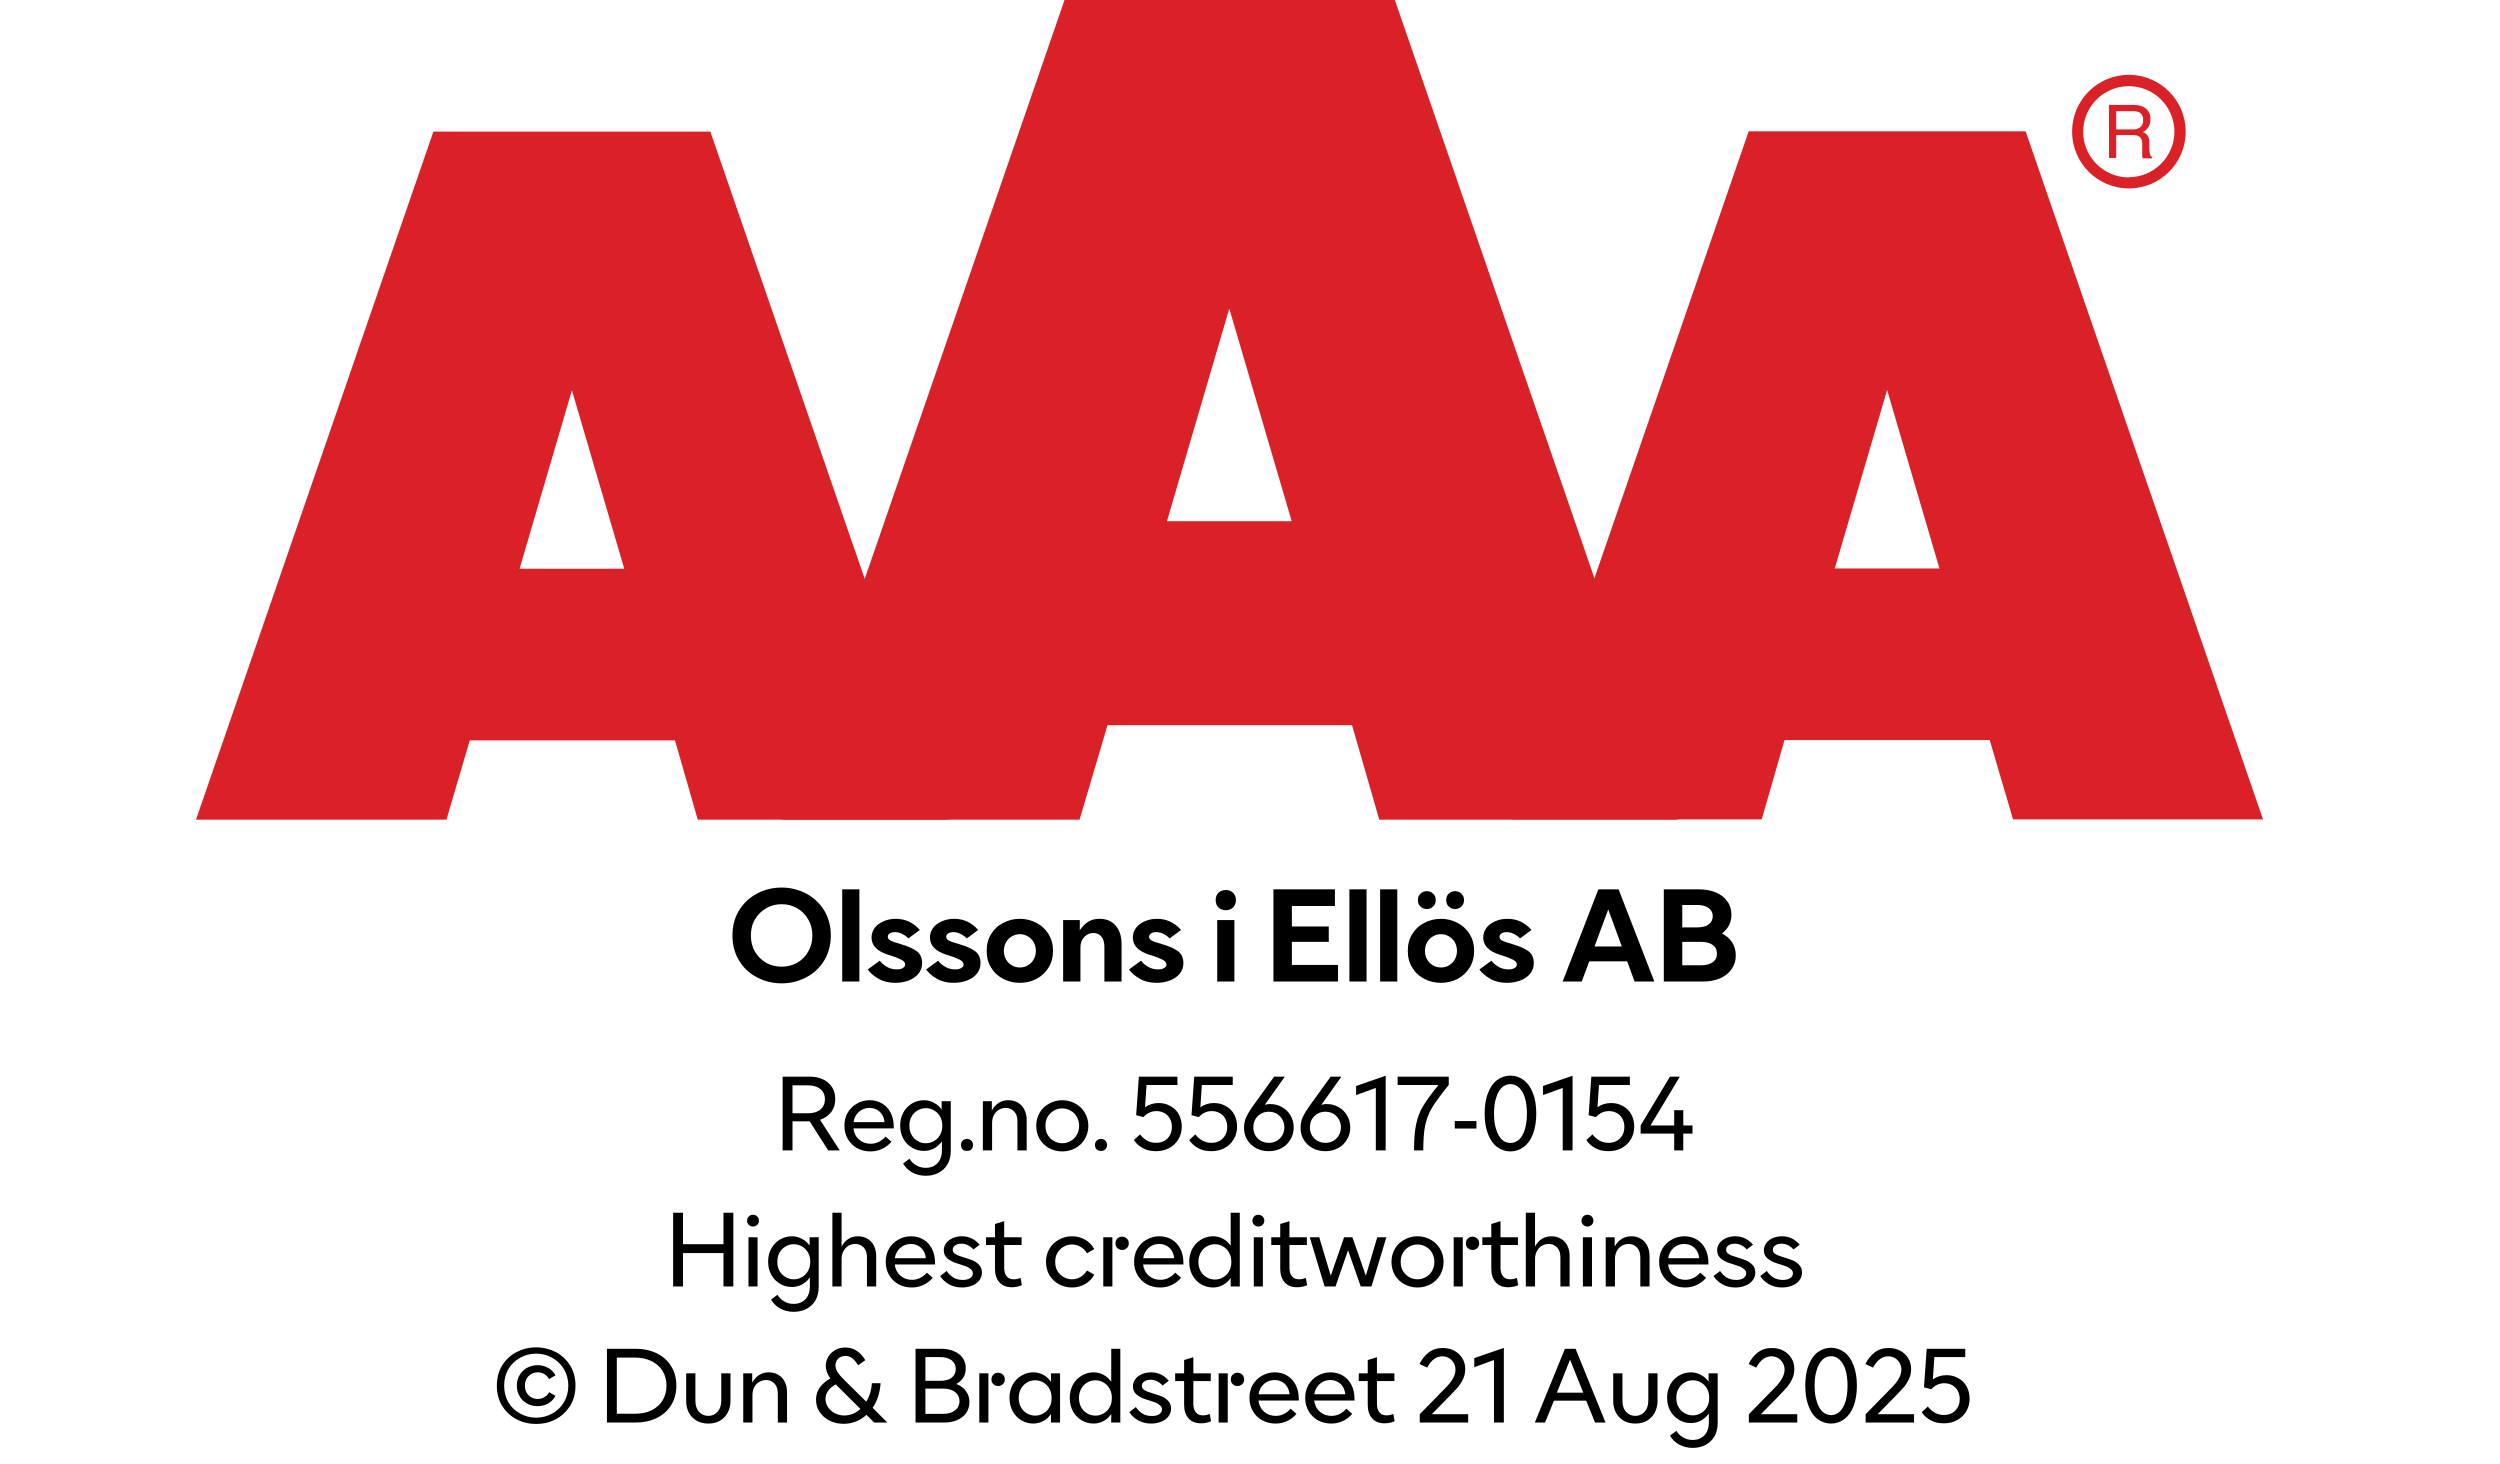
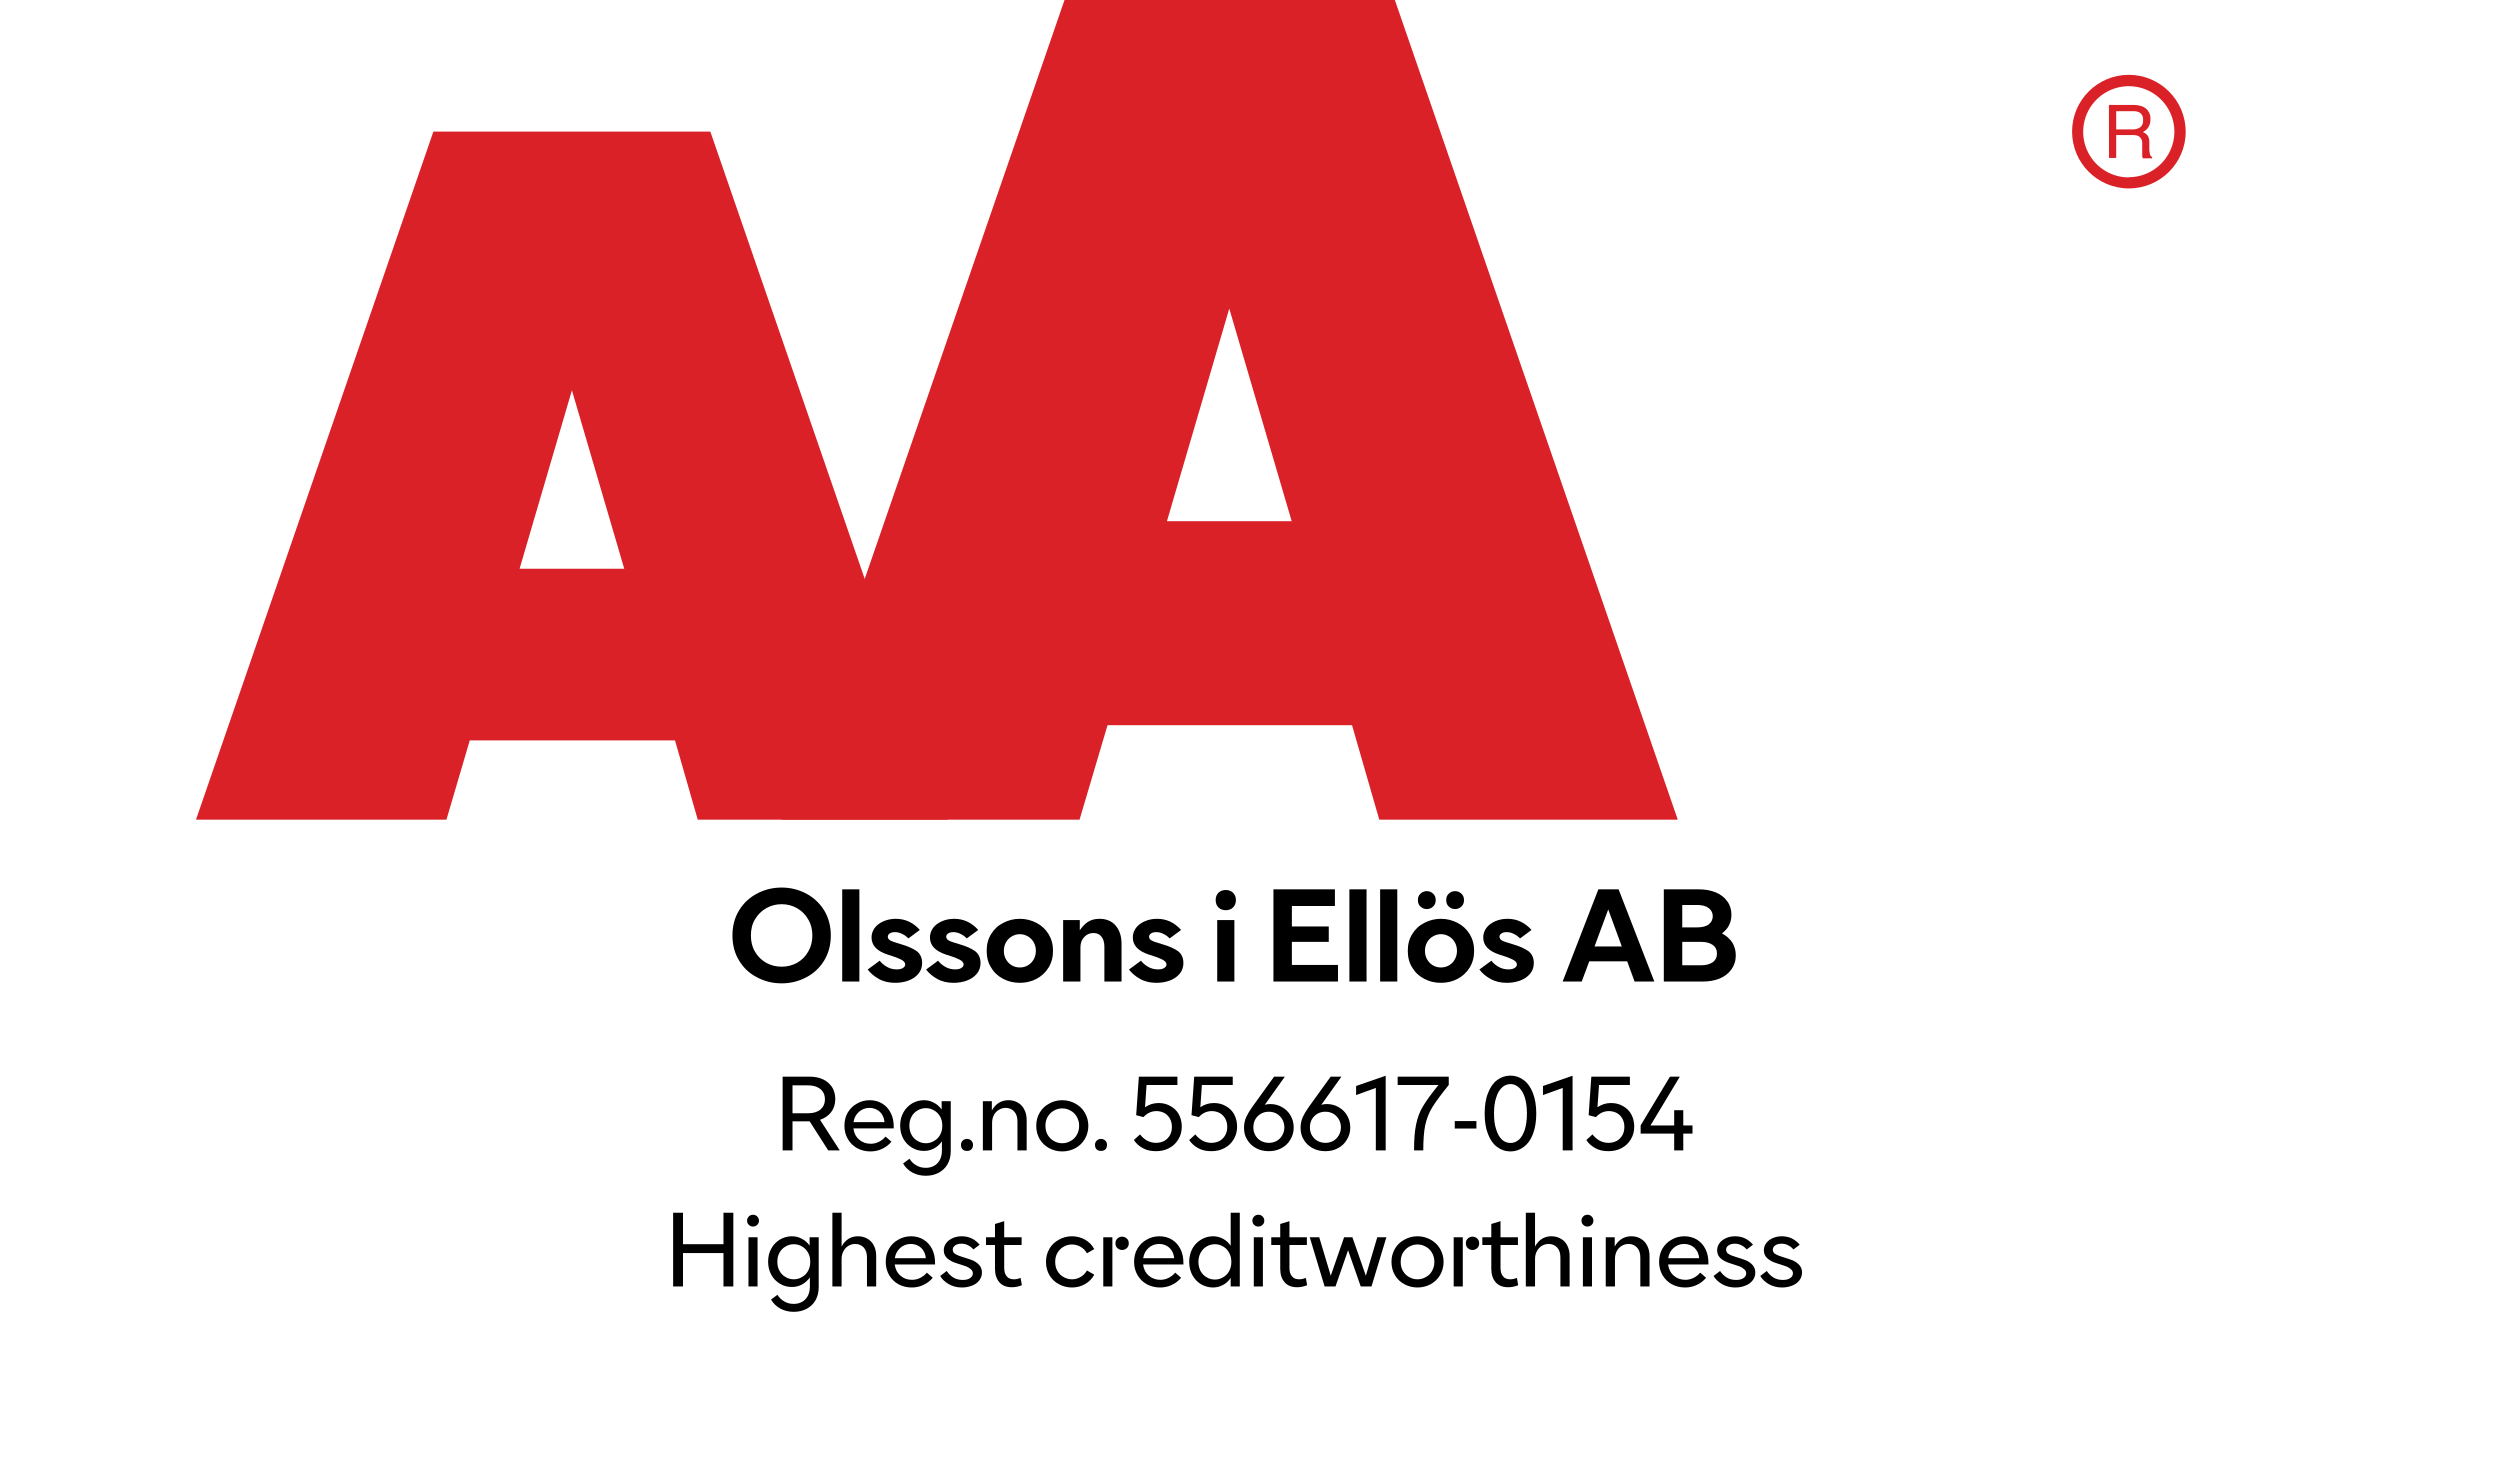
<svg xmlns="http://www.w3.org/2000/svg" width="100%" xml:space="preserve" viewBox="0 0 305.0 178.55" height="100%" version="1.1">
  <g fill="#da2128" transform="translate(23.91,0.0)">
    <path d="M61.215 100 L91.726 100 L62.752 16.058 L28.963 16.058 L0 100 L30.557 100 L33.402 90.327 L58.439 90.327 ZM39.479 69.387 L45.863 47.616 L52.248 69.387 Z" fill-rule="evenodd" />
    <path d="M144.361 100 L180.778 100 L146.262 0 L105.963 0 L71.446 100 L107.796 100 L111.21 88.472 L141.038 88.472 ZM118.459 63.583 L126.061 37.647 L133.675 63.583 Z" fill-rule="evenodd" />
-     <path d="M193.798 90.292 L218.835 90.292 L221.68 99.966 L252.179 99.966 L223.216 16.024 L189.428 16.024 L160.453 99.966 L191.021 99.966 ZM199.932 69.352 L206.316 47.582 L212.701 69.352 Z" fill-rule="evenodd" />
    <path d="M235.814 9.127 C231.987 9.127 228.884 12.23 228.884 16.058 C228.884 19.886 231.987 22.989 235.814 22.988 C239.642 22.988 242.745 19.886 242.745 16.058 C242.732 12.235 239.637 9.14 235.814 9.127 ZM235.814 21.646 C233.562 21.65 231.53 20.297 230.665 18.218 C229.8 16.139 230.273 13.743 231.864 12.15 C233.454 10.556 235.849 10.077 237.93 10.938 C240.011 11.799 241.368 13.829 241.368 16.081 C241.349 19.138 238.872 21.61 235.814 21.623 ZM233.379 12.803 L236.338 12.803 C236.75 12.793 237.161 12.866 237.544 13.019 C238.135 13.293 238.494 13.906 238.443 14.556 C238.461 14.893 238.374 15.227 238.193 15.512 C238.029 15.771 237.797 15.98 237.521 16.115 C237.745 16.196 237.942 16.338 238.09 16.524 C238.246 16.768 238.322 17.055 238.307 17.344 L238.307 18.209 C238.31 18.396 238.333 18.583 238.375 18.766 C238.399 18.934 238.5 19.082 238.648 19.165 L238.648 19.313 L237.51 19.313 C237.482 19.242 237.459 19.17 237.442 19.096 C237.442 19.005 237.442 18.835 237.442 18.584 L237.442 17.446 C237.458 17.097 237.278 16.767 236.975 16.593 C236.732 16.501 236.472 16.463 236.213 16.479 L234.267 16.479 L234.267 19.267 L233.39 19.267 ZM236.235 15.785 C236.573 15.806 236.908 15.718 237.191 15.534 C237.453 15.318 237.587 14.983 237.544 14.647 C237.589 14.258 237.396 13.881 237.055 13.691 C236.831 13.6 236.59 13.558 236.349 13.565 L234.267 13.565 L234.267 15.785 Z" fill-rule="evenodd" />
  </g>
  <g transform="translate(0.0,100.0)">
    <path fill="#000000" d="M3.562 -0.516 C4.469 -0.031 5.469 0.219 6.562 0.219 C7.641 0.219 8.641 -0.031 9.562 -0.516 C10.469 -0.984 11.203 -1.672 11.75 -2.562 C12.281 -3.438 12.562 -4.469 12.562 -5.625 C12.562 -6.781 12.281 -7.797 11.75 -8.688 C11.203 -9.562 10.469 -10.25 9.562 -10.734 C8.641 -11.219 7.641 -11.469 6.562 -11.469 C5.469 -11.469 4.469 -11.219 3.562 -10.734 C2.641 -10.25 1.906 -9.562 1.375 -8.688 C0.828 -7.797 0.562 -6.781 0.562 -5.625 C0.562 -4.469 0.828 -3.438 1.375 -2.562 C1.906 -1.672 2.641 -0.984 3.562 -0.516 ZM8.438 -2.281 C7.859 -1.969 7.234 -1.812 6.562 -1.812 C5.891 -1.812 5.266 -1.969 4.688 -2.281 C4.109 -2.609 3.656 -3.062 3.312 -3.641 C2.969 -4.219 2.812 -4.875 2.812 -5.625 C2.812 -6.359 2.969 -7.031 3.312 -7.594 C3.656 -8.172 4.109 -8.625 4.688 -8.953 C5.266 -9.281 5.891 -9.438 6.562 -9.438 C7.234 -9.438 7.859 -9.281 8.438 -8.953 C9.016 -8.625 9.469 -8.172 9.797 -7.594 C10.141 -7.031 10.312 -6.359 10.312 -5.625 C10.312 -4.875 10.141 -4.219 9.797 -3.641 C9.469 -3.062 9.016 -2.609 8.438 -2.281 ZM13.953 -11.25 L13.953 0 L16.047 0 L16.047 -11.25 L13.953 -11.25 ZM18.406 -0.328 C18.984 0 19.656 0.156 20.422 0.156 C21 0.156 21.547 0.062 22.047 -0.125 C22.547 -0.312 22.953 -0.594 23.25 -0.953 C23.547 -1.312 23.703 -1.75 23.703 -2.25 C23.703 -2.906 23.469 -3.391 23.031 -3.719 C22.578 -4.031 21.969 -4.312 21.203 -4.531 L20.969 -4.609 C20.453 -4.75 20.078 -4.875 19.844 -5 C19.625 -5.109 19.516 -5.281 19.516 -5.469 C19.516 -5.625 19.594 -5.766 19.734 -5.859 C19.891 -5.969 20.109 -6.031 20.391 -6.031 C20.703 -6.031 21 -5.953 21.297 -5.797 C21.594 -5.656 21.828 -5.469 22.031 -5.266 L23.422 -6.297 C22.609 -7.203 21.641 -7.656 20.484 -7.656 C19.922 -7.656 19.422 -7.547 18.969 -7.344 C18.531 -7.156 18.156 -6.875 17.906 -6.531 C17.656 -6.172 17.531 -5.797 17.531 -5.375 C17.531 -4.406 18.188 -3.719 19.516 -3.281 L19.828 -3.188 C20.344 -3.031 20.781 -2.859 21.125 -2.688 C21.469 -2.516 21.641 -2.312 21.641 -2.078 C21.641 -1.906 21.531 -1.766 21.359 -1.656 C21.172 -1.531 20.922 -1.484 20.594 -1.484 C20.156 -1.484 19.734 -1.594 19.375 -1.812 C19 -2.031 18.719 -2.281 18.531 -2.547 L17.063 -1.469 C17.391 -1.031 17.844 -0.641 18.406 -0.328 ZM25.531 -0.328 C26.109 0 26.781 0.156 27.547 0.156 C28.125 0.156 28.672 0.062 29.172 -0.125 C29.672 -0.312 30.078 -0.594 30.375 -0.953 C30.672 -1.312 30.828 -1.75 30.828 -2.25 C30.828 -2.906 30.594 -3.391 30.156 -3.719 C29.703 -4.031 29.094 -4.312 28.328 -4.531 L28.094 -4.609 C27.578 -4.75 27.203 -4.875 26.969 -5 C26.75 -5.109 26.641 -5.281 26.641 -5.469 C26.641 -5.625 26.719 -5.766 26.859 -5.859 C27.016 -5.969 27.234 -6.031 27.516 -6.031 C27.828 -6.031 28.125 -5.953 28.422 -5.797 C28.719 -5.656 28.953 -5.469 29.156 -5.266 L30.547 -6.297 C29.734 -7.203 28.766 -7.656 27.609 -7.656 C27.047 -7.656 26.547 -7.547 26.094 -7.344 C25.656 -7.156 25.281 -6.875 25.031 -6.531 C24.781 -6.172 24.656 -5.797 24.656 -5.375 C24.656 -4.406 25.313 -3.719 26.641 -3.281 L26.953 -3.188 C27.469 -3.031 27.906 -2.859 28.25 -2.688 C28.594 -2.516 28.766 -2.312 28.766 -2.078 C28.766 -1.906 28.656 -1.766 28.484 -1.656 C28.297 -1.531 28.047 -1.484 27.719 -1.484 C27.281 -1.484 26.859 -1.594 26.5 -1.812 C26.125 -2.031 25.844 -2.281 25.656 -2.547 L24.188 -1.469 C24.516 -1.031 24.969 -0.641 25.531 -0.328 ZM33.594 -0.328 C34.219 0 34.891 0.156 35.625 0.156 C36.344 0.156 37.031 0 37.656 -0.328 C38.266 -0.656 38.75 -1.094 39.125 -1.703 C39.484 -2.281 39.672 -2.969 39.672 -3.75 C39.672 -4.531 39.484 -5.203 39.125 -5.797 C38.75 -6.391 38.266 -6.844 37.656 -7.156 C37.031 -7.484 36.344 -7.656 35.625 -7.656 C34.891 -7.656 34.219 -7.484 33.594 -7.156 C32.969 -6.844 32.484 -6.391 32.125 -5.797 C31.75 -5.203 31.578 -4.531 31.578 -3.75 C31.578 -2.969 31.75 -2.281 32.125 -1.703 C32.484 -1.094 32.969 -0.656 33.594 -0.328 ZM36.594 -1.969 C36.297 -1.797 35.969 -1.719 35.625 -1.719 C35.281 -1.719 34.953 -1.797 34.656 -1.969 C34.344 -2.156 34.109 -2.391 33.938 -2.703 C33.766 -3 33.672 -3.344 33.672 -3.75 C33.672 -4.141 33.766 -4.484 33.938 -4.797 C34.109 -5.094 34.344 -5.344 34.656 -5.516 C34.953 -5.688 35.281 -5.781 35.625 -5.781 C35.969 -5.781 36.297 -5.688 36.594 -5.516 C36.906 -5.344 37.141 -5.094 37.313 -4.797 C37.484 -4.484 37.578 -4.141 37.578 -3.75 C37.578 -3.344 37.484 -3 37.313 -2.703 C37.141 -2.391 36.906 -2.156 36.594 -1.969 ZM40.906 -7.5 L40.906 0 L43.016 0 L43.016 -4.172 C43.016 -4.672 43.156 -5.094 43.469 -5.422 C43.766 -5.75 44.141 -5.922 44.594 -5.922 C45.016 -5.922 45.344 -5.781 45.578 -5.484 C45.813 -5.188 45.938 -4.781 45.938 -4.25 L45.938 0 L48.031 0 L48.031 -4.625 C48.031 -5.531 47.781 -6.281 47.313 -6.828 C46.844 -7.375 46.172 -7.656 45.344 -7.656 C44.766 -7.656 44.281 -7.516 43.906 -7.266 C43.531 -7.016 43.219 -6.672 42.938 -6.25 L42.938 -7.5 L40.906 -7.5 ZM50.281 -0.328 C50.86 0 51.531 0.156 52.297 0.156 C52.875 0.156 53.422 0.062 53.922 -0.125 C54.422 -0.312 54.828 -0.594 55.125 -0.953 C55.422 -1.312 55.578 -1.75 55.578 -2.25 C55.578 -2.906 55.344 -3.391 54.906 -3.719 C54.453 -4.031 53.844 -4.312 53.078 -4.531 L52.844 -4.609 C52.328 -4.75 51.953 -4.875 51.719 -5 C51.5 -5.109 51.391 -5.281 51.391 -5.469 C51.391 -5.625 51.469 -5.766 51.61 -5.859 C51.766 -5.969 51.985 -6.031 52.266 -6.031 C52.578 -6.031 52.875 -5.953 53.172 -5.797 C53.469 -5.656 53.703 -5.469 53.906 -5.266 L55.297 -6.297 C54.485 -7.203 53.516 -7.656 52.36 -7.656 C51.797 -7.656 51.297 -7.547 50.844 -7.344 C50.406 -7.156 50.031 -6.875 49.781 -6.531 C49.531 -6.172 49.406 -5.797 49.406 -5.375 C49.406 -4.406 50.063 -3.719 51.391 -3.281 L51.703 -3.188 C52.219 -3.031 52.656 -2.859 53 -2.688 C53.344 -2.516 53.516 -2.312 53.516 -2.078 C53.516 -1.906 53.406 -1.766 53.235 -1.656 C53.047 -1.531 52.797 -1.484 52.469 -1.484 C52.031 -1.484 51.61 -1.594 51.25 -1.812 C50.875 -2.031 50.594 -2.281 50.406 -2.547 L48.938 -1.469 C49.266 -1.031 49.719 -0.641 50.281 -0.328 ZM59.703 -7.5 L59.703 0 L61.797 0 L61.797 -7.5 L59.703 -7.5 ZM59.86 -9.031 C60.094 -8.812 60.406 -8.703 60.75 -8.703 C61.094 -8.703 61.391 -8.812 61.625 -9.031 C61.86 -9.266 61.985 -9.562 61.985 -9.938 C61.985 -10.312 61.86 -10.609 61.625 -10.844 C61.391 -11.062 61.094 -11.172 60.75 -11.172 C60.406 -11.172 60.094 -11.062 59.86 -10.844 C59.625 -10.609 59.516 -10.312 59.516 -9.938 C59.516 -9.562 59.625 -9.266 59.86 -9.031 ZM66.563 -11.25 L66.563 0 L74.438 0 L74.438 -2.031 L68.813 -2.031 L68.813 -4.844 L73.313 -4.844 L73.313 -6.719 L68.813 -6.719 L68.813 -9.219 L74.063 -9.219 L74.063 -11.25 L66.563 -11.25 ZM75.828 -11.25 L75.828 0 L77.922 0 L77.922 -11.25 L75.828 -11.25 ZM79.578 -11.25 L79.578 0 L81.672 0 L81.672 -11.25 L79.578 -11.25 ZM84.969 -0.328 C85.594 0 86.266 0.156 87 0.156 C87.719 0.156 88.407 0 89.032 -0.328 C89.641 -0.656 90.125 -1.094 90.5 -1.703 C90.86 -2.281 91.047 -2.969 91.047 -3.75 C91.047 -4.531 90.86 -5.203 90.5 -5.797 C90.125 -6.391 89.641 -6.844 89.032 -7.156 C88.407 -7.484 87.719 -7.656 87 -7.656 C86.266 -7.656 85.594 -7.484 84.969 -7.156 C84.344 -6.844 83.86 -6.391 83.5 -5.797 C83.125 -5.203 82.953 -4.531 82.953 -3.75 C82.953 -2.969 83.125 -2.281 83.5 -1.703 C83.86 -1.094 84.344 -0.656 84.969 -0.328 ZM87.969 -1.969 C87.672 -1.797 87.344 -1.719 87 -1.719 C86.657 -1.719 86.328 -1.797 86.032 -1.969 C85.719 -2.156 85.485 -2.391 85.313 -2.703 C85.141 -3 85.047 -3.344 85.047 -3.75 C85.047 -4.141 85.141 -4.484 85.313 -4.797 C85.485 -5.094 85.719 -5.344 86.032 -5.516 C86.328 -5.688 86.657 -5.781 87 -5.781 C87.344 -5.781 87.672 -5.688 87.969 -5.516 C88.282 -5.344 88.516 -5.094 88.688 -4.797 C88.86 -4.484 88.953 -4.141 88.953 -3.75 C88.953 -3.344 88.86 -3 88.688 -2.703 C88.516 -2.391 88.282 -2.156 87.969 -1.969 ZM84.5 -9.156 C84.703 -8.953 84.969 -8.844 85.282 -8.844 C85.578 -8.844 85.844 -8.953 86.047 -9.156 C86.25 -9.344 86.36 -9.609 86.36 -9.938 C86.36 -10.266 86.25 -10.531 86.047 -10.719 C85.844 -10.922 85.578 -11.031 85.282 -11.031 C84.969 -11.031 84.703 -10.922 84.5 -10.719 C84.282 -10.531 84.188 -10.266 84.188 -9.938 C84.188 -9.609 84.282 -9.344 84.5 -9.156 ZM87.953 -9.156 C88.157 -8.953 88.407 -8.844 88.719 -8.844 C89.032 -8.844 89.282 -8.953 89.5 -9.156 C89.703 -9.344 89.813 -9.609 89.813 -9.938 C89.813 -10.266 89.703 -10.531 89.5 -10.719 C89.282 -10.922 89.032 -11.031 88.719 -11.031 C88.407 -11.031 88.157 -10.922 87.953 -10.719 C87.735 -10.531 87.641 -10.266 87.641 -9.938 C87.641 -9.609 87.735 -9.344 87.953 -9.156 ZM93.032 -0.328 C93.61 0 94.282 0.156 95.047 0.156 C95.625 0.156 96.172 0.062 96.672 -0.125 C97.172 -0.312 97.578 -0.594 97.875 -0.953 C98.172 -1.312 98.328 -1.75 98.328 -2.25 C98.328 -2.906 98.094 -3.391 97.657 -3.719 C97.203 -4.031 96.594 -4.312 95.828 -4.531 L95.594 -4.609 C95.078 -4.75 94.703 -4.875 94.469 -5 C94.25 -5.109 94.141 -5.281 94.141 -5.469 C94.141 -5.625 94.219 -5.766 94.36 -5.859 C94.516 -5.969 94.735 -6.031 95.016 -6.031 C95.328 -6.031 95.625 -5.953 95.922 -5.797 C96.219 -5.656 96.453 -5.469 96.657 -5.266 L98.047 -6.297 C97.235 -7.203 96.266 -7.656 95.11 -7.656 C94.547 -7.656 94.047 -7.547 93.594 -7.344 C93.157 -7.156 92.782 -6.875 92.532 -6.531 C92.282 -6.172 92.157 -5.797 92.157 -5.375 C92.157 -4.406 92.813 -3.719 94.141 -3.281 L94.453 -3.188 C94.969 -3.031 95.407 -2.859 95.75 -2.688 C96.094 -2.516 96.266 -2.312 96.266 -2.078 C96.266 -1.906 96.157 -1.766 95.985 -1.656 C95.797 -1.531 95.547 -1.484 95.219 -1.484 C94.782 -1.484 94.36 -1.594 94 -1.812 C93.625 -2.031 93.344 -2.281 93.157 -2.547 L91.688 -1.469 C92.016 -1.031 92.469 -0.641 93.032 -0.328 ZM106.204 -11.25 L101.844 0 L104.172 0 L105.094 -2.469 L109.719 -2.469 L110.625 0 L113.032 0 L108.672 -11.25 L106.204 -11.25 ZM109.063 -4.281 L105.735 -4.281 L107.407 -8.797 L109.063 -4.281 ZM114.188 -11.25 L114.188 0 L118.922 0 C119.704 0 120.407 -0.125 121.016 -0.375 C121.61 -0.625 122.094 -1 122.438 -1.484 C122.782 -1.969 122.969 -2.531 122.969 -3.203 C122.969 -3.797 122.813 -4.328 122.532 -4.781 C122.219 -5.234 121.813 -5.594 121.282 -5.875 C121.657 -6.156 121.938 -6.469 122.141 -6.859 C122.344 -7.25 122.438 -7.688 122.438 -8.156 C122.438 -8.781 122.266 -9.344 121.922 -9.797 C121.594 -10.266 121.125 -10.625 120.532 -10.875 C119.922 -11.125 119.235 -11.25 118.469 -11.25 L114.188 -11.25 ZM118.25 -6.609 L116.438 -6.609 L116.438 -9.344 L118.25 -9.344 C118.844 -9.344 119.329 -9.219 119.657 -8.969 C119.969 -8.734 120.157 -8.406 120.157 -7.969 C120.157 -7.531 119.969 -7.203 119.657 -6.969 C119.329 -6.719 118.844 -6.609 118.25 -6.609 ZM118.704 -1.984 L116.438 -1.984 L116.438 -4.844 L118.704 -4.844 C119.329 -4.844 119.797 -4.719 120.157 -4.469 C120.5 -4.219 120.672 -3.875 120.672 -3.422 C120.672 -2.969 120.5 -2.609 120.157 -2.359 C119.797 -2.109 119.329 -1.984 118.704 -1.984 Z" transform="translate(88.797,19.75)" />
    <path fill="#000000" d="M4.281 -3.547 L6.547 0 L7.953 0 L5.547 -3.734 C6.109 -3.922 6.562 -4.234 6.906 -4.672 C7.234 -5.109 7.406 -5.641 7.406 -6.266 C7.406 -6.828 7.266 -7.312 7.016 -7.719 C6.734 -8.125 6.375 -8.453 5.906 -8.672 C5.422 -8.891 4.891 -9 4.297 -9 L0.984 -9 L0.984 0 L2.188 0 L2.188 -3.547 L4.281 -3.547 ZM2.188 -4.531 L2.188 -7.938 L4.094 -7.938 C4.719 -7.938 5.219 -7.781 5.594 -7.484 C5.953 -7.188 6.141 -6.766 6.141 -6.234 C6.141 -5.703 5.953 -5.297 5.594 -4.984 C5.234 -4.688 4.734 -4.531 4.094 -4.531 L2.188 -4.531 ZM14.537 -2.688 L14.537 -2.906 C14.537 -3.547 14.412 -4.109 14.162 -4.594 C13.912 -5.078 13.569 -5.453 13.131 -5.719 C12.694 -5.984 12.178 -6.125 11.616 -6.125 C11.037 -6.125 10.506 -5.984 10.037 -5.703 C9.553 -5.438 9.194 -5.062 8.912 -4.594 C8.647 -4.125 8.522 -3.594 8.522 -3 C8.522 -2.406 8.662 -1.859 8.944 -1.375 C9.225 -0.906 9.6 -0.531 10.084 -0.266 C10.553 -0.016 11.1 0.125 11.694 0.125 C12.225 0.125 12.709 0.016 13.147 -0.203 C13.584 -0.406 13.959 -0.703 14.256 -1.062 L13.537 -1.688 C13.303 -1.406 13.037 -1.203 12.725 -1.047 C12.412 -0.891 12.084 -0.812 11.725 -0.812 C11.162 -0.812 10.694 -0.984 10.303 -1.328 C9.912 -1.672 9.694 -2.125 9.616 -2.688 L14.537 -2.688 ZM13.412 -3.453 L9.631 -3.453 C9.709 -3.969 9.928 -4.375 10.287 -4.703 C10.647 -5.016 11.069 -5.188 11.584 -5.188 C12.084 -5.188 12.506 -5.016 12.834 -4.719 C13.162 -4.406 13.366 -3.984 13.412 -3.453 ZM16.791 2.688 C17.275 2.953 17.837 3.094 18.447 3.094 C19.025 3.094 19.556 2.969 20.009 2.734 C20.462 2.484 20.837 2.156 21.103 1.688 C21.353 1.234 21.494 0.703 21.494 0.094 L21.494 -6 L20.384 -6 L20.384 -4.984 C20.134 -5.344 19.822 -5.625 19.447 -5.812 C19.087 -6.016 18.666 -6.125 18.228 -6.125 C17.697 -6.125 17.212 -5.984 16.775 -5.734 C16.337 -5.469 15.962 -5.094 15.712 -4.625 C15.447 -4.156 15.322 -3.625 15.322 -3.031 C15.322 -2.438 15.447 -1.891 15.712 -1.422 C15.962 -0.953 16.337 -0.594 16.775 -0.328 C17.212 -0.062 17.697 0.062 18.228 0.062 C18.666 0.062 19.087 -0.047 19.447 -0.234 C19.822 -0.438 20.134 -0.719 20.416 -1.094 L20.416 0 C20.416 0.672 20.228 1.188 19.869 1.562 C19.509 1.938 19.025 2.125 18.431 2.125 C17.994 2.125 17.603 2.016 17.275 1.812 C16.931 1.625 16.666 1.344 16.462 1.016 L15.681 1.594 C15.931 2.047 16.306 2.406 16.791 2.688 ZM19.462 -1.156 C19.166 -0.969 18.822 -0.875 18.462 -0.875 C18.087 -0.875 17.744 -0.969 17.447 -1.156 C17.134 -1.328 16.884 -1.578 16.712 -1.906 C16.525 -2.234 16.447 -2.594 16.447 -3.016 C16.447 -3.438 16.525 -3.797 16.712 -4.125 C16.884 -4.438 17.134 -4.703 17.447 -4.875 C17.744 -5.062 18.087 -5.156 18.462 -5.156 C18.822 -5.156 19.166 -5.062 19.462 -4.875 C19.775 -4.703 20.025 -4.438 20.197 -4.125 C20.384 -3.797 20.462 -3.438 20.462 -3.016 C20.462 -2.594 20.384 -2.234 20.197 -1.906 C20.025 -1.578 19.775 -1.328 19.462 -1.156 ZM22.944 -0.125 C23.084 0.016 23.272 0.062 23.475 0.062 C23.678 0.062 23.866 0.016 24.006 -0.125 C24.147 -0.266 24.209 -0.453 24.209 -0.672 C24.209 -0.875 24.147 -1.047 24.006 -1.188 C23.866 -1.328 23.678 -1.406 23.475 -1.406 C23.272 -1.406 23.084 -1.328 22.944 -1.188 C22.803 -1.047 22.741 -0.875 22.741 -0.672 C22.741 -0.453 22.803 -0.266 22.944 -0.125 ZM25.412 -6 L25.412 0 L26.537 0 L26.537 -3.344 C26.537 -3.688 26.6 -4 26.741 -4.281 C26.881 -4.562 27.084 -4.781 27.334 -4.938 C27.584 -5.094 27.881 -5.188 28.194 -5.188 C28.631 -5.188 28.975 -5.031 29.241 -4.734 C29.506 -4.453 29.631 -4.047 29.631 -3.531 L29.631 0 L30.756 0 L30.756 -3.703 C30.756 -4.188 30.662 -4.609 30.475 -4.969 C30.303 -5.328 30.037 -5.625 29.709 -5.812 C29.381 -6.016 28.991 -6.125 28.537 -6.125 C27.662 -6.125 26.975 -5.703 26.506 -4.875 L26.506 -6 L25.412 -6 ZM33.516 -0.266 C33.984 -0.016 34.516 0.125 35.094 0.125 C35.672 0.125 36.203 -0.016 36.687 -0.266 C37.172 -0.531 37.562 -0.906 37.844 -1.375 C38.125 -1.859 38.281 -2.406 38.281 -3 C38.281 -3.594 38.125 -4.125 37.844 -4.609 C37.562 -5.094 37.172 -5.453 36.687 -5.719 C36.203 -5.984 35.672 -6.125 35.094 -6.125 C34.516 -6.125 33.984 -5.984 33.516 -5.719 C33.016 -5.453 32.625 -5.094 32.344 -4.609 C32.062 -4.125 31.922 -3.594 31.922 -3 C31.922 -2.406 32.062 -1.859 32.344 -1.375 C32.625 -0.906 33.016 -0.531 33.516 -0.266 ZM36.125 -1.156 C35.812 -0.969 35.469 -0.875 35.094 -0.875 C34.719 -0.875 34.375 -0.969 34.062 -1.156 C33.75 -1.328 33.5 -1.578 33.312 -1.906 C33.125 -2.219 33.047 -2.594 33.047 -3 C33.047 -3.406 33.125 -3.766 33.312 -4.094 C33.5 -4.406 33.75 -4.672 34.062 -4.844 C34.375 -5.031 34.719 -5.125 35.094 -5.125 C35.469 -5.125 35.812 -5.031 36.125 -4.844 C36.453 -4.672 36.703 -4.406 36.875 -4.094 C37.062 -3.766 37.156 -3.406 37.156 -3 C37.156 -2.594 37.062 -2.219 36.875 -1.906 C36.703 -1.578 36.453 -1.328 36.125 -1.156 ZM39.294 -0.125 C39.434 0.016 39.622 0.062 39.825 0.062 C40.028 0.062 40.216 0.016 40.356 -0.125 C40.497 -0.266 40.559 -0.453 40.559 -0.672 C40.559 -0.875 40.497 -1.047 40.356 -1.188 C40.216 -1.328 40.028 -1.406 39.825 -1.406 C39.622 -1.406 39.434 -1.328 39.294 -1.188 C39.153 -1.047 39.091 -0.875 39.091 -0.672 C39.091 -0.453 39.153 -0.266 39.294 -0.125 ZM44.944 -0.266 C45.397 -0.016 45.928 0.094 46.537 0.094 C47.116 0.094 47.647 -0.016 48.131 -0.281 C48.616 -0.531 48.975 -0.875 49.256 -1.344 C49.537 -1.797 49.678 -2.312 49.678 -2.922 C49.678 -3.469 49.553 -3.953 49.319 -4.406 C49.084 -4.828 48.741 -5.172 48.303 -5.406 C47.881 -5.656 47.397 -5.781 46.85 -5.781 C46.225 -5.781 45.662 -5.594 45.194 -5.266 L45.381 -7.984 L49.147 -7.984 L49.147 -9 L44.444 -9 L44.116 -4.297 L45.006 -4.062 C45.444 -4.547 45.975 -4.797 46.6 -4.797 C46.959 -4.797 47.287 -4.703 47.584 -4.547 C47.866 -4.375 48.084 -4.156 48.241 -3.859 C48.397 -3.562 48.475 -3.234 48.475 -2.875 C48.475 -2.484 48.397 -2.141 48.225 -1.844 C48.053 -1.547 47.819 -1.312 47.537 -1.156 C47.225 -1 46.897 -0.922 46.537 -0.922 C46.147 -0.922 45.787 -1.016 45.459 -1.188 C45.131 -1.375 44.834 -1.625 44.584 -1.953 L43.834 -1.266 C44.116 -0.844 44.475 -0.516 44.944 -0.266 ZM51.694 -0.266 C52.147 -0.016 52.678 0.094 53.287 0.094 C53.866 0.094 54.397 -0.016 54.881 -0.281 C55.366 -0.531 55.725 -0.875 56.006 -1.344 C56.287 -1.797 56.428 -2.312 56.428 -2.922 C56.428 -3.469 56.303 -3.953 56.069 -4.406 C55.834 -4.828 55.491 -5.172 55.053 -5.406 C54.631 -5.656 54.147 -5.781 53.6 -5.781 C52.975 -5.781 52.412 -5.594 51.944 -5.266 L52.131 -7.984 L55.897 -7.984 L55.897 -9 L51.194 -9 L50.866 -4.297 L51.756 -4.062 C52.194 -4.547 52.725 -4.797 53.35 -4.797 C53.709 -4.797 54.037 -4.703 54.334 -4.547 C54.616 -4.375 54.834 -4.156 54.991 -3.859 C55.147 -3.562 55.225 -3.234 55.225 -2.875 C55.225 -2.484 55.147 -2.141 54.975 -1.844 C54.803 -1.547 54.569 -1.312 54.287 -1.156 C53.975 -1 53.647 -0.922 53.287 -0.922 C52.897 -0.922 52.537 -1.016 52.209 -1.188 C51.881 -1.375 51.584 -1.625 51.334 -1.953 L50.584 -1.266 C50.866 -0.844 51.225 -0.516 51.694 -0.266 ZM61.881 -5.297 C61.444 -5.547 60.959 -5.656 60.459 -5.656 C60.225 -5.656 60.006 -5.625 59.803 -5.562 L62.256 -9 L60.944 -9 L58.272 -5.297 C57.959 -4.859 57.725 -4.453 57.537 -4.062 C57.366 -3.688 57.272 -3.234 57.272 -2.766 C57.272 -2.203 57.397 -1.719 57.662 -1.297 C57.928 -0.844 58.303 -0.516 58.756 -0.266 C59.225 -0.016 59.741 0.094 60.303 0.094 C60.85 0.094 61.366 -0.016 61.819 -0.266 C62.287 -0.5 62.647 -0.844 62.912 -1.297 C63.194 -1.734 63.334 -2.234 63.334 -2.797 C63.334 -3.359 63.194 -3.844 62.928 -4.297 C62.662 -4.734 62.319 -5.062 61.881 -5.297 ZM61.256 -1.156 C60.959 -1 60.647 -0.922 60.303 -0.922 C59.959 -0.922 59.647 -1 59.35 -1.156 C59.053 -1.312 58.834 -1.547 58.662 -1.828 C58.491 -2.125 58.412 -2.453 58.412 -2.812 C58.412 -3.188 58.491 -3.516 58.662 -3.812 C58.834 -4.094 59.053 -4.312 59.35 -4.484 C59.631 -4.641 59.944 -4.719 60.303 -4.719 C60.647 -4.719 60.959 -4.641 61.256 -4.484 C61.537 -4.312 61.756 -4.094 61.928 -3.812 C62.1 -3.516 62.194 -3.188 62.194 -2.812 C62.194 -2.453 62.1 -2.125 61.928 -1.828 C61.756 -1.547 61.537 -1.312 61.256 -1.156 ZM68.781 -5.297 C68.344 -5.547 67.859 -5.656 67.359 -5.656 C67.125 -5.656 66.906 -5.625 66.703 -5.562 L69.156 -9 L67.844 -9 L65.172 -5.297 C64.859 -4.859 64.625 -4.453 64.437 -4.062 C64.266 -3.688 64.172 -3.234 64.172 -2.766 C64.172 -2.203 64.297 -1.719 64.562 -1.297 C64.828 -0.844 65.203 -0.516 65.656 -0.266 C66.125 -0.016 66.641 0.094 67.203 0.094 C67.75 0.094 68.266 -0.016 68.719 -0.266 C69.187 -0.5 69.547 -0.844 69.812 -1.297 C70.094 -1.734 70.234 -2.234 70.234 -2.797 C70.234 -3.359 70.094 -3.844 69.828 -4.297 C69.562 -4.734 69.219 -5.062 68.781 -5.297 ZM68.156 -1.156 C67.859 -1 67.547 -0.922 67.203 -0.922 C66.859 -0.922 66.547 -1 66.25 -1.156 C65.953 -1.312 65.734 -1.547 65.562 -1.828 C65.391 -2.125 65.312 -2.453 65.312 -2.812 C65.312 -3.188 65.391 -3.516 65.562 -3.812 C65.734 -4.094 65.953 -4.312 66.25 -4.484 C66.531 -4.641 66.844 -4.719 67.203 -4.719 C67.547 -4.719 67.859 -4.641 68.156 -4.484 C68.437 -4.312 68.656 -4.094 68.828 -3.812 C69 -3.516 69.094 -3.188 69.094 -2.812 C69.094 -2.453 69 -2.125 68.828 -1.828 C68.656 -1.547 68.437 -1.312 68.156 -1.156 ZM73.353 -7.625 L73.353 0 L74.556 0 L74.556 -9.109 L70.947 -7.859 L70.947 -6.75 L73.353 -7.625 ZM78.266 -3.156 C78.094 -2.375 78.016 -1.312 78.016 0 L79.141 0 C79.141 -1.281 79.219 -2.297 79.375 -3.062 C79.547 -3.828 79.812 -4.562 80.234 -5.25 C80.656 -5.938 81.328 -6.844 82.25 -7.984 L82.25 -9 L76.016 -9 L76.016 -7.984 L81 -7.984 C80.125 -6.906 79.484 -6.031 79.094 -5.359 C78.687 -4.688 78.422 -3.953 78.266 -3.156 ZM82.984 -3.578 L82.984 -2.672 L85.625 -2.672 L85.625 -3.578 L82.984 -3.578 ZM88.147 -0.422 C88.631 -0.062 89.162 0.125 89.787 0.125 C90.381 0.125 90.912 -0.062 91.397 -0.422 C91.881 -0.781 92.256 -1.297 92.522 -2 C92.787 -2.703 92.928 -3.531 92.928 -4.5 C92.928 -5.453 92.787 -6.297 92.522 -6.984 C92.256 -7.688 91.881 -8.219 91.397 -8.578 C90.912 -8.938 90.381 -9.125 89.787 -9.125 C89.162 -9.125 88.631 -8.938 88.147 -8.578 C87.662 -8.219 87.303 -7.688 87.037 -6.984 C86.756 -6.297 86.631 -5.453 86.631 -4.5 C86.631 -3.531 86.756 -2.703 87.037 -2 C87.303 -1.297 87.662 -0.781 88.147 -0.422 ZM90.819 -1.312 C90.506 -1.047 90.162 -0.906 89.787 -0.906 C89.397 -0.906 89.037 -1.047 88.741 -1.312 C88.444 -1.594 88.194 -2.016 88.037 -2.562 C87.85 -3.094 87.772 -3.734 87.772 -4.5 C87.772 -5.25 87.85 -5.906 88.037 -6.438 C88.194 -6.984 88.444 -7.391 88.741 -7.672 C89.037 -7.953 89.397 -8.094 89.787 -8.094 C90.162 -8.094 90.506 -7.953 90.819 -7.672 C91.116 -7.391 91.366 -6.984 91.537 -6.438 C91.694 -5.906 91.787 -5.25 91.787 -4.5 C91.787 -3.734 91.694 -3.094 91.537 -2.562 C91.366 -2.016 91.116 -1.594 90.819 -1.312 ZM96.153 -7.625 L96.153 0 L97.356 0 L97.356 -9.109 L93.747 -7.859 L93.747 -6.75 L96.153 -7.625 ZM100.144 -0.266 C100.597 -0.016 101.128 0.094 101.737 0.094 C102.316 0.094 102.847 -0.016 103.331 -0.281 C103.816 -0.531 104.175 -0.875 104.456 -1.344 C104.737 -1.797 104.878 -2.312 104.878 -2.922 C104.878 -3.469 104.753 -3.953 104.519 -4.406 C104.284 -4.828 103.941 -5.172 103.503 -5.406 C103.081 -5.656 102.597 -5.781 102.05 -5.781 C101.425 -5.781 100.862 -5.594 100.394 -5.266 L100.581 -7.984 L104.347 -7.984 L104.347 -9 L99.644 -9 L99.316 -4.297 L100.206 -4.062 C100.644 -4.547 101.175 -4.797 101.8 -4.797 C102.159 -4.797 102.487 -4.703 102.784 -4.547 C103.066 -4.375 103.284 -4.156 103.441 -3.859 C103.597 -3.562 103.675 -3.234 103.675 -2.875 C103.675 -2.484 103.597 -2.141 103.425 -1.844 C103.253 -1.547 103.019 -1.312 102.737 -1.156 C102.425 -1 102.097 -0.922 101.737 -0.922 C101.347 -0.922 100.987 -1.016 100.659 -1.188 C100.331 -1.375 100.034 -1.625 99.784 -1.953 L99.034 -1.266 C99.316 -0.844 99.675 -0.516 100.144 -0.266 ZM111.987 -2.047 L111.987 -3.047 L110.862 -3.047 L110.862 -4.906 L109.753 -4.906 L109.753 -3.047 L106.862 -3.047 L110.441 -9 L109.237 -9 L105.659 -3.047 L105.659 -2.047 L109.753 -2.047 L109.753 0 L110.862 0 L110.862 -2.047 L111.987 -2.047 Z" transform="translate(94.498,40.35)" />
    <path fill="#000000" d="M8.328 -9 L7.125 -9 L7.125 -5.156 L2.188 -5.156 L2.188 -9 L0.984 -9 L0.984 0 L2.188 0 L2.188 -4.078 L7.125 -4.078 L7.125 0 L8.328 0 L8.328 -9 ZM10.175 -6 L10.175 0 L11.284 0 L11.284 -6 L10.175 -6 ZM10.222 -7.516 C10.362 -7.375 10.534 -7.312 10.737 -7.312 C10.925 -7.312 11.097 -7.375 11.237 -7.516 C11.378 -7.641 11.456 -7.812 11.456 -8.031 C11.456 -8.234 11.378 -8.406 11.237 -8.547 C11.097 -8.688 10.925 -8.75 10.737 -8.75 C10.534 -8.75 10.362 -8.688 10.222 -8.547 C10.081 -8.406 10.003 -8.234 10.003 -8.031 C10.003 -7.812 10.081 -7.641 10.222 -7.516 ZM14.041 2.688 C14.525 2.953 15.087 3.094 15.697 3.094 C16.275 3.094 16.806 2.969 17.259 2.734 C17.712 2.484 18.087 2.156 18.353 1.688 C18.603 1.234 18.744 0.703 18.744 0.094 L18.744 -6 L17.634 -6 L17.634 -4.984 C17.384 -5.344 17.072 -5.625 16.697 -5.812 C16.337 -6.016 15.916 -6.125 15.478 -6.125 C14.947 -6.125 14.462 -5.984 14.025 -5.734 C13.587 -5.469 13.212 -5.094 12.962 -4.625 C12.697 -4.156 12.572 -3.625 12.572 -3.031 C12.572 -2.438 12.697 -1.891 12.962 -1.422 C13.212 -0.953 13.587 -0.594 14.025 -0.328 C14.462 -0.062 14.947 0.062 15.478 0.062 C15.916 0.062 16.337 -0.047 16.697 -0.234 C17.072 -0.438 17.384 -0.719 17.666 -1.094 L17.666 0 C17.666 0.672 17.478 1.188 17.119 1.562 C16.759 1.938 16.275 2.125 15.681 2.125 C15.244 2.125 14.853 2.016 14.525 1.812 C14.181 1.625 13.916 1.344 13.712 1.016 L12.931 1.594 C13.181 2.047 13.556 2.406 14.041 2.688 ZM16.712 -1.156 C16.416 -0.969 16.072 -0.875 15.712 -0.875 C15.337 -0.875 14.994 -0.969 14.697 -1.156 C14.384 -1.328 14.134 -1.578 13.962 -1.906 C13.775 -2.234 13.697 -2.594 13.697 -3.016 C13.697 -3.438 13.775 -3.797 13.962 -4.125 C14.134 -4.438 14.384 -4.703 14.697 -4.875 C14.994 -5.062 15.337 -5.156 15.712 -5.156 C16.072 -5.156 16.416 -5.062 16.712 -4.875 C17.025 -4.703 17.275 -4.438 17.447 -4.125 C17.634 -3.797 17.712 -3.438 17.712 -3.016 C17.712 -2.594 17.634 -2.234 17.447 -1.906 C17.275 -1.578 17.025 -1.328 16.712 -1.156 ZM20.412 -9 L20.412 0 L21.537 0 L21.537 -3.344 C21.537 -3.688 21.6 -3.984 21.741 -4.266 C21.881 -4.547 22.084 -4.781 22.334 -4.938 C22.584 -5.094 22.881 -5.188 23.194 -5.188 C23.631 -5.188 23.975 -5.031 24.241 -4.75 C24.506 -4.453 24.631 -4.062 24.631 -3.547 L24.631 0 L25.756 0 L25.756 -3.734 C25.756 -4.203 25.662 -4.625 25.475 -4.984 C25.303 -5.344 25.037 -5.625 24.709 -5.812 C24.366 -6.016 23.975 -6.125 23.537 -6.125 C22.662 -6.125 21.991 -5.703 21.537 -4.875 L21.537 -9 L20.412 -9 ZM32.937 -2.688 L32.937 -2.906 C32.937 -3.547 32.812 -4.109 32.562 -4.594 C32.312 -5.078 31.969 -5.453 31.531 -5.719 C31.094 -5.984 30.578 -6.125 30.016 -6.125 C29.437 -6.125 28.906 -5.984 28.437 -5.703 C27.953 -5.438 27.594 -5.062 27.312 -4.594 C27.047 -4.125 26.922 -3.594 26.922 -3 C26.922 -2.406 27.062 -1.859 27.344 -1.375 C27.625 -0.906 28 -0.531 28.484 -0.266 C28.953 -0.016 29.5 0.125 30.094 0.125 C30.625 0.125 31.109 0.016 31.547 -0.203 C31.984 -0.406 32.359 -0.703 32.656 -1.062 L31.937 -1.688 C31.703 -1.406 31.437 -1.203 31.125 -1.047 C30.812 -0.891 30.484 -0.812 30.125 -0.812 C29.562 -0.812 29.094 -0.984 28.703 -1.328 C28.312 -1.672 28.094 -2.125 28.016 -2.688 L32.937 -2.688 ZM31.812 -3.453 L28.031 -3.453 C28.109 -3.969 28.328 -4.375 28.687 -4.703 C29.047 -5.016 29.469 -5.188 29.984 -5.188 C30.484 -5.188 30.906 -5.016 31.234 -4.719 C31.562 -4.406 31.766 -3.984 31.812 -3.453 ZM34.612 -0.281 C35.081 -0.016 35.612 0.125 36.222 0.125 C36.659 0.125 37.066 0.047 37.425 -0.094 C37.8 -0.234 38.097 -0.438 38.316 -0.719 C38.534 -1 38.659 -1.312 38.659 -1.703 C38.659 -2.062 38.55 -2.359 38.347 -2.594 C38.128 -2.844 37.878 -3.016 37.597 -3.156 C37.284 -3.281 36.925 -3.406 36.456 -3.547 C35.987 -3.688 35.644 -3.812 35.425 -3.953 C35.206 -4.062 35.097 -4.25 35.097 -4.484 C35.097 -4.703 35.191 -4.875 35.394 -5.016 C35.597 -5.156 35.847 -5.219 36.159 -5.219 C36.456 -5.219 36.722 -5.156 36.987 -5.016 C37.237 -4.891 37.441 -4.719 37.612 -4.516 L38.378 -5.094 C37.8 -5.781 37.066 -6.125 36.206 -6.125 C35.784 -6.125 35.425 -6.047 35.097 -5.906 C34.753 -5.75 34.487 -5.547 34.3 -5.297 C34.097 -5.031 34.003 -4.734 34.003 -4.422 C34.003 -4.016 34.144 -3.688 34.425 -3.438 C34.706 -3.188 35.081 -2.984 35.534 -2.844 L35.925 -2.719 C36.269 -2.609 36.55 -2.516 36.769 -2.438 C36.987 -2.344 37.159 -2.234 37.316 -2.094 C37.472 -1.953 37.55 -1.797 37.55 -1.594 C37.55 -1.359 37.425 -1.156 37.206 -1.016 C36.972 -0.859 36.675 -0.797 36.331 -0.797 C35.894 -0.797 35.487 -0.891 35.144 -1.109 C34.816 -1.328 34.55 -1.594 34.362 -1.891 L33.566 -1.281 C33.8 -0.875 34.159 -0.547 34.612 -0.281 ZM43.531 -0.156 L43.375 -1.047 C43.062 -0.922 42.797 -0.875 42.562 -0.875 C42.187 -0.875 41.875 -0.984 41.687 -1.234 C41.469 -1.484 41.375 -1.828 41.375 -2.297 L41.375 -5.062 L43.5 -5.062 L43.5 -6 L41.375 -6 L41.375 -7.969 L40.25 -7.625 L40.25 -6 L39.156 -6 L39.156 -5.062 L40.25 -5.062 L40.25 -2.172 C40.25 -1.453 40.437 -0.906 40.797 -0.5 C41.156 -0.094 41.672 0.094 42.312 0.094 C42.719 0.094 43.125 0.016 43.531 -0.156 ZM48.066 -0.266 C48.534 -0.016 49.066 0.125 49.644 0.125 C50.222 0.125 50.753 -0.016 51.253 -0.297 C51.737 -0.578 52.097 -0.953 52.362 -1.438 L51.472 -1.953 C51.284 -1.625 51.034 -1.359 50.706 -1.172 C50.394 -0.969 50.034 -0.875 49.644 -0.875 C49.269 -0.875 48.925 -0.969 48.612 -1.156 C48.3 -1.328 48.05 -1.578 47.862 -1.906 C47.675 -2.219 47.597 -2.594 47.597 -3 C47.597 -3.406 47.675 -3.766 47.862 -4.094 C48.05 -4.406 48.3 -4.672 48.612 -4.844 C48.925 -5.031 49.269 -5.125 49.644 -5.125 C50.034 -5.125 50.394 -5.016 50.706 -4.828 C51.034 -4.641 51.284 -4.375 51.472 -4.047 L52.362 -4.562 C52.097 -5.047 51.737 -5.422 51.253 -5.703 C50.753 -5.984 50.222 -6.125 49.644 -6.125 C49.066 -6.125 48.534 -5.984 48.066 -5.719 C47.566 -5.453 47.175 -5.094 46.894 -4.609 C46.612 -4.125 46.472 -3.594 46.472 -3 C46.472 -2.406 46.612 -1.859 46.894 -1.375 C47.175 -0.906 47.566 -0.531 48.066 -0.266 ZM55.181 -4.688 C55.337 -4.531 55.525 -4.453 55.759 -4.453 C55.994 -4.453 56.181 -4.531 56.337 -4.688 C56.494 -4.812 56.572 -5.016 56.572 -5.266 C56.572 -5.516 56.494 -5.703 56.337 -5.844 C56.166 -6 55.978 -6.078 55.759 -6.078 C55.525 -6.078 55.337 -6 55.181 -5.844 C55.025 -5.703 54.947 -5.516 54.947 -5.266 C54.947 -5.016 55.025 -4.812 55.181 -4.688 ZM53.462 -6 L53.462 0 L54.572 0 L54.572 -6 L53.462 -6 ZM63.237 -2.688 L63.237 -2.906 C63.237 -3.547 63.112 -4.109 62.862 -4.594 C62.612 -5.078 62.269 -5.453 61.831 -5.719 C61.394 -5.984 60.878 -6.125 60.316 -6.125 C59.737 -6.125 59.206 -5.984 58.737 -5.703 C58.253 -5.438 57.894 -5.062 57.612 -4.594 C57.347 -4.125 57.222 -3.594 57.222 -3 C57.222 -2.406 57.362 -1.859 57.644 -1.375 C57.925 -0.906 58.3 -0.531 58.784 -0.266 C59.253 -0.016 59.8 0.125 60.394 0.125 C60.925 0.125 61.409 0.016 61.847 -0.203 C62.284 -0.406 62.659 -0.703 62.956 -1.062 L62.237 -1.688 C62.003 -1.406 61.737 -1.203 61.425 -1.047 C61.112 -0.891 60.784 -0.812 60.425 -0.812 C59.862 -0.812 59.394 -0.984 59.003 -1.328 C58.612 -1.672 58.394 -2.125 58.316 -2.688 L63.237 -2.688 ZM62.112 -3.453 L58.331 -3.453 C58.409 -3.969 58.628 -4.375 58.987 -4.703 C59.347 -5.016 59.769 -5.188 60.284 -5.188 C60.784 -5.188 61.206 -5.016 61.534 -4.719 C61.862 -4.406 62.066 -3.984 62.112 -3.453 ZM65.397 -0.266 C65.834 -0.016 66.319 0.125 66.85 0.125 C67.287 0.125 67.694 0.016 68.069 -0.188 C68.444 -0.375 68.756 -0.672 69.006 -1.047 L69.006 0 L70.116 0 L70.116 -9 L69.006 -9 L69.006 -4.969 C68.756 -5.328 68.444 -5.625 68.084 -5.812 C67.709 -6.016 67.303 -6.125 66.85 -6.125 C66.319 -6.125 65.834 -5.984 65.397 -5.719 C64.944 -5.453 64.6 -5.094 64.334 -4.625 C64.084 -4.141 63.944 -3.594 63.944 -3 C63.944 -2.391 64.084 -1.844 64.334 -1.375 C64.6 -0.906 64.944 -0.531 65.397 -0.266 ZM68.084 -1.125 C67.787 -0.938 67.444 -0.844 67.084 -0.844 C66.709 -0.844 66.366 -0.938 66.069 -1.125 C65.756 -1.297 65.522 -1.547 65.334 -1.875 C65.162 -2.203 65.069 -2.578 65.069 -3 C65.069 -3.406 65.162 -3.781 65.334 -4.109 C65.522 -4.438 65.756 -4.703 66.069 -4.875 C66.366 -5.062 66.709 -5.156 67.084 -5.156 C67.444 -5.156 67.787 -5.062 68.084 -4.875 C68.397 -4.703 68.647 -4.438 68.819 -4.109 C69.006 -3.781 69.084 -3.406 69.084 -3 C69.084 -2.578 69.006 -2.203 68.819 -1.875 C68.647 -1.547 68.397 -1.297 68.084 -1.125 ZM71.825 -6 L71.825 0 L72.934 0 L72.934 -6 L71.825 -6 ZM71.872 -7.516 C72.012 -7.375 72.184 -7.312 72.387 -7.312 C72.575 -7.312 72.747 -7.375 72.887 -7.516 C73.028 -7.641 73.106 -7.812 73.106 -8.031 C73.106 -8.234 73.028 -8.406 72.887 -8.547 C72.747 -8.688 72.575 -8.75 72.387 -8.75 C72.184 -8.75 72.012 -8.688 71.872 -8.547 C71.731 -8.406 71.653 -8.234 71.653 -8.031 C71.653 -7.812 71.731 -7.641 71.872 -7.516 ZM78.331 -0.156 L78.175 -1.047 C77.862 -0.922 77.597 -0.875 77.362 -0.875 C76.987 -0.875 76.675 -0.984 76.487 -1.234 C76.269 -1.484 76.175 -1.828 76.175 -2.297 L76.175 -5.062 L78.3 -5.062 L78.3 -6 L76.175 -6 L76.175 -7.969 L75.05 -7.625 L75.05 -6 L73.956 -6 L73.956 -5.062 L75.05 -5.062 L75.05 -2.172 C75.05 -1.453 75.237 -0.906 75.597 -0.5 C75.956 -0.094 76.472 0.094 77.112 0.094 C77.519 0.094 77.925 0.016 78.331 -0.156 ZM78.653 -6 L80.466 0 L81.794 0 L83.325 -4.422 L84.872 0 L86.184 0 L87.997 -6 L86.887 -6 L85.497 -1.312 L83.856 -6 L82.841 -6 L81.216 -1.312 L79.809 -6 L78.653 -6 ZM90.215 -0.266 C90.684 -0.016 91.215 0.125 91.794 0.125 C92.372 0.125 92.903 -0.016 93.387 -0.266 C93.872 -0.531 94.262 -0.906 94.544 -1.375 C94.825 -1.859 94.981 -2.406 94.981 -3 C94.981 -3.594 94.825 -4.125 94.544 -4.609 C94.262 -5.094 93.872 -5.453 93.387 -5.719 C92.903 -5.984 92.372 -6.125 91.794 -6.125 C91.215 -6.125 90.684 -5.984 90.215 -5.719 C89.715 -5.453 89.325 -5.094 89.044 -4.609 C88.762 -4.125 88.622 -3.594 88.622 -3 C88.622 -2.406 88.762 -1.859 89.044 -1.375 C89.325 -0.906 89.715 -0.531 90.215 -0.266 ZM92.825 -1.156 C92.512 -0.969 92.169 -0.875 91.794 -0.875 C91.419 -0.875 91.075 -0.969 90.762 -1.156 C90.45 -1.328 90.2 -1.578 90.012 -1.906 C89.825 -2.219 89.747 -2.594 89.747 -3 C89.747 -3.406 89.825 -3.766 90.012 -4.094 C90.2 -4.406 90.45 -4.672 90.762 -4.844 C91.075 -5.031 91.419 -5.125 91.794 -5.125 C92.169 -5.125 92.512 -5.031 92.825 -4.844 C93.153 -4.672 93.403 -4.406 93.575 -4.094 C93.762 -3.766 93.856 -3.406 93.856 -3 C93.856 -2.594 93.762 -2.219 93.575 -1.906 C93.403 -1.578 93.153 -1.328 92.825 -1.156 ZM97.931 -4.688 C98.087 -4.531 98.275 -4.453 98.509 -4.453 C98.744 -4.453 98.931 -4.531 99.087 -4.688 C99.244 -4.812 99.322 -5.016 99.322 -5.266 C99.322 -5.516 99.244 -5.703 99.087 -5.844 C98.915 -6 98.728 -6.078 98.509 -6.078 C98.275 -6.078 98.087 -6 97.931 -5.844 C97.775 -5.703 97.697 -5.516 97.697 -5.266 C97.697 -5.016 97.775 -4.812 97.931 -4.688 ZM96.212 -6 L96.212 0 L97.322 0 L97.322 -6 L96.212 -6 ZM104.081 -0.156 L103.925 -1.047 C103.612 -0.922 103.347 -0.875 103.112 -0.875 C102.737 -0.875 102.425 -0.984 102.237 -1.234 C102.019 -1.484 101.925 -1.828 101.925 -2.297 L101.925 -5.062 L104.05 -5.062 L104.05 -6 L101.925 -6 L101.925 -7.969 L100.8 -7.625 L100.8 -6 L99.706 -6 L99.706 -5.062 L100.8 -5.062 L100.8 -2.172 C100.8 -1.453 100.987 -0.906 101.347 -0.5 C101.706 -0.094 102.222 0.094 102.862 0.094 C103.269 0.094 103.675 0.016 104.081 -0.156 ZM105.012 -9 L105.012 0 L106.137 0 L106.137 -3.344 C106.137 -3.688 106.2 -3.984 106.34 -4.266 C106.481 -4.547 106.684 -4.781 106.934 -4.938 C107.184 -5.094 107.481 -5.188 107.794 -5.188 C108.231 -5.188 108.575 -5.031 108.84 -4.75 C109.106 -4.453 109.231 -4.062 109.231 -3.547 L109.231 0 L110.356 0 L110.356 -3.734 C110.356 -4.203 110.262 -4.625 110.075 -4.984 C109.903 -5.344 109.637 -5.625 109.309 -5.812 C108.965 -6.016 108.575 -6.125 108.137 -6.125 C107.262 -6.125 106.59 -5.703 106.137 -4.875 L106.137 -9 L105.012 -9 ZM111.975 -6 L111.975 0 L113.084 0 L113.084 -6 L111.975 -6 ZM112.022 -7.516 C112.162 -7.375 112.334 -7.312 112.537 -7.312 C112.725 -7.312 112.897 -7.375 113.037 -7.516 C113.178 -7.641 113.256 -7.812 113.256 -8.031 C113.256 -8.234 113.178 -8.406 113.037 -8.547 C112.897 -8.688 112.725 -8.75 112.537 -8.75 C112.334 -8.75 112.162 -8.688 112.022 -8.547 C111.881 -8.406 111.803 -8.234 111.803 -8.031 C111.803 -7.812 111.881 -7.641 112.022 -7.516 ZM114.762 -6 L114.762 0 L115.887 0 L115.887 -3.344 C115.887 -3.688 115.95 -4 116.09 -4.281 C116.231 -4.562 116.434 -4.781 116.684 -4.938 C116.934 -5.094 117.231 -5.188 117.544 -5.188 C117.981 -5.188 118.325 -5.031 118.59 -4.734 C118.856 -4.453 118.981 -4.047 118.981 -3.531 L118.981 0 L120.106 0 L120.106 -3.703 C120.106 -4.188 120.012 -4.609 119.825 -4.969 C119.653 -5.328 119.387 -5.625 119.059 -5.812 C118.731 -6.016 118.34 -6.125 117.887 -6.125 C117.012 -6.125 116.325 -5.703 115.856 -4.875 L115.856 -6 L114.762 -6 ZM127.287 -2.688 L127.287 -2.906 C127.287 -3.547 127.162 -4.109 126.912 -4.594 C126.662 -5.078 126.319 -5.453 125.881 -5.719 C125.444 -5.984 124.928 -6.125 124.365 -6.125 C123.787 -6.125 123.256 -5.984 122.787 -5.703 C122.303 -5.438 121.944 -5.062 121.662 -4.594 C121.397 -4.125 121.272 -3.594 121.272 -3 C121.272 -2.406 121.412 -1.859 121.694 -1.375 C121.975 -0.906 122.35 -0.531 122.834 -0.266 C123.303 -0.016 123.85 0.125 124.444 0.125 C124.975 0.125 125.459 0.016 125.897 -0.203 C126.334 -0.406 126.709 -0.703 127.006 -1.062 L126.287 -1.688 C126.053 -1.406 125.787 -1.203 125.475 -1.047 C125.162 -0.891 124.834 -0.812 124.475 -0.812 C123.912 -0.812 123.444 -0.984 123.053 -1.328 C122.662 -1.672 122.444 -2.125 122.365 -2.688 L127.287 -2.688 ZM126.162 -3.453 L122.381 -3.453 C122.459 -3.969 122.678 -4.375 123.037 -4.703 C123.397 -5.016 123.819 -5.188 124.334 -5.188 C124.834 -5.188 125.256 -5.016 125.584 -4.719 C125.912 -4.406 126.115 -3.984 126.162 -3.453 ZM128.962 -0.281 C129.431 -0.016 129.962 0.125 130.572 0.125 C131.009 0.125 131.415 0.047 131.775 -0.094 C132.15 -0.234 132.447 -0.438 132.665 -0.719 C132.884 -1 133.009 -1.312 133.009 -1.703 C133.009 -2.062 132.9 -2.359 132.697 -2.594 C132.478 -2.844 132.228 -3.016 131.947 -3.156 C131.634 -3.281 131.275 -3.406 130.806 -3.547 C130.337 -3.688 129.994 -3.812 129.775 -3.953 C129.556 -4.062 129.447 -4.25 129.447 -4.484 C129.447 -4.703 129.54 -4.875 129.744 -5.016 C129.947 -5.156 130.197 -5.219 130.509 -5.219 C130.806 -5.219 131.072 -5.156 131.337 -5.016 C131.587 -4.891 131.79 -4.719 131.962 -4.516 L132.728 -5.094 C132.15 -5.781 131.415 -6.125 130.556 -6.125 C130.134 -6.125 129.775 -6.047 129.447 -5.906 C129.103 -5.75 128.837 -5.547 128.65 -5.297 C128.447 -5.031 128.353 -4.734 128.353 -4.422 C128.353 -4.016 128.494 -3.688 128.775 -3.438 C129.056 -3.188 129.431 -2.984 129.884 -2.844 L130.275 -2.719 C130.619 -2.609 130.9 -2.516 131.119 -2.438 C131.337 -2.344 131.509 -2.234 131.665 -2.094 C131.822 -1.953 131.9 -1.797 131.9 -1.594 C131.9 -1.359 131.775 -1.156 131.556 -1.016 C131.322 -0.859 131.025 -0.797 130.681 -0.797 C130.244 -0.797 129.837 -0.891 129.494 -1.109 C129.165 -1.328 128.9 -1.594 128.712 -1.891 L127.915 -1.281 C128.15 -0.875 128.509 -0.547 128.962 -0.281 ZM134.662 -0.281 C135.131 -0.016 135.662 0.125 136.272 0.125 C136.709 0.125 137.115 0.047 137.475 -0.094 C137.85 -0.234 138.147 -0.438 138.365 -0.719 C138.584 -1 138.709 -1.312 138.709 -1.703 C138.709 -2.062 138.6 -2.359 138.397 -2.594 C138.178 -2.844 137.928 -3.016 137.647 -3.156 C137.334 -3.281 136.975 -3.406 136.506 -3.547 C136.037 -3.688 135.694 -3.812 135.475 -3.953 C135.256 -4.062 135.147 -4.25 135.147 -4.484 C135.147 -4.703 135.24 -4.875 135.444 -5.016 C135.647 -5.156 135.897 -5.219 136.209 -5.219 C136.506 -5.219 136.772 -5.156 137.037 -5.016 C137.287 -4.891 137.49 -4.719 137.662 -4.516 L138.428 -5.094 C137.85 -5.781 137.115 -6.125 136.256 -6.125 C135.834 -6.125 135.475 -6.047 135.147 -5.906 C134.803 -5.75 134.537 -5.547 134.35 -5.297 C134.147 -5.031 134.053 -4.734 134.053 -4.422 C134.053 -4.016 134.194 -3.688 134.475 -3.438 C134.756 -3.188 135.131 -2.984 135.584 -2.844 L135.975 -2.719 C136.319 -2.609 136.6 -2.516 136.819 -2.438 C137.037 -2.344 137.209 -2.234 137.365 -2.094 C137.522 -1.953 137.6 -1.797 137.6 -1.594 C137.6 -1.359 137.475 -1.156 137.256 -1.016 C137.022 -0.859 136.725 -0.797 136.381 -0.797 C135.944 -0.797 135.537 -0.891 135.194 -1.109 C134.865 -1.328 134.6 -1.594 134.412 -1.891 L133.615 -1.281 C133.85 -0.875 134.209 -0.547 134.662 -0.281 Z" transform="translate(81.138,56.95)" />
-     <path fill="#000000" d="M2.844 -0.406 C3.578 -0.016 4.375 0.172 5.25 0.172 C6.109 0.172 6.906 -0.016 7.656 -0.406 C8.375 -0.797 8.953 -1.344 9.406 -2.047 C9.828 -2.766 10.047 -3.578 10.047 -4.5 C10.047 -5.422 9.828 -6.234 9.406 -6.953 C8.953 -7.656 8.375 -8.203 7.656 -8.594 C6.906 -8.969 6.109 -9.172 5.25 -9.172 C4.375 -9.172 3.578 -8.969 2.844 -8.594 C2.109 -8.203 1.531 -7.656 1.094 -6.953 C0.656 -6.234 0.453 -5.422 0.453 -4.5 C0.453 -3.578 0.656 -2.766 1.094 -2.047 C1.531 -1.344 2.109 -0.797 2.844 -0.406 ZM7.203 -1.094 C6.609 -0.766 5.953 -0.594 5.25 -0.594 C4.547 -0.594 3.891 -0.766 3.297 -1.094 C2.688 -1.422 2.203 -1.875 1.859 -2.469 C1.516 -3.062 1.344 -3.734 1.344 -4.5 C1.344 -5.266 1.516 -5.938 1.859 -6.516 C2.203 -7.109 2.688 -7.562 3.297 -7.906 C3.891 -8.234 4.547 -8.406 5.25 -8.406 C5.953 -8.406 6.609 -8.234 7.203 -7.906 C7.812 -7.562 8.281 -7.109 8.641 -6.516 C8.984 -5.922 9.172 -5.25 9.172 -4.5 C9.172 -3.734 8.984 -3.062 8.641 -2.484 C8.281 -1.875 7.812 -1.422 7.203 -1.094 ZM4.156 -2.312 C4.547 -2.094 4.969 -2 5.438 -2 C5.906 -2 6.344 -2.109 6.734 -2.344 C7.109 -2.562 7.406 -2.875 7.609 -3.25 L6.828 -3.703 C6.688 -3.438 6.5 -3.234 6.25 -3.094 C6 -2.953 5.734 -2.875 5.453 -2.875 C5.156 -2.875 4.906 -2.938 4.656 -3.078 C4.422 -3.219 4.219 -3.406 4.078 -3.656 C3.938 -3.906 3.875 -4.188 3.875 -4.5 C3.875 -4.812 3.938 -5.094 4.078 -5.344 C4.219 -5.594 4.422 -5.781 4.656 -5.922 C4.906 -6.062 5.156 -6.125 5.453 -6.125 C5.734 -6.125 6 -6.047 6.25 -5.906 C6.5 -5.75 6.688 -5.547 6.828 -5.297 L7.609 -5.766 C7.406 -6.125 7.109 -6.438 6.734 -6.656 C6.344 -6.875 5.906 -7 5.438 -7 C4.984 -7 4.547 -6.891 4.156 -6.688 C3.766 -6.469 3.453 -6.172 3.234 -5.797 C3 -5.406 2.891 -4.984 2.891 -4.5 C2.891 -4.016 3 -3.578 3.234 -3.203 C3.453 -2.812 3.766 -2.516 4.156 -2.312 ZM13.884 -9 L13.884 0 L17.416 0 C18.353 0 19.197 -0.188 19.947 -0.547 C20.681 -0.906 21.275 -1.422 21.697 -2.094 C22.134 -2.781 22.353 -3.578 22.353 -4.5 C22.353 -5.422 22.134 -6.219 21.697 -6.906 C21.275 -7.578 20.681 -8.094 19.947 -8.453 C19.197 -8.812 18.353 -9 17.416 -9 L13.884 -9 ZM17.337 -1.078 L15.087 -1.078 L15.087 -7.922 L17.337 -7.922 C18.072 -7.922 18.728 -7.781 19.306 -7.5 C19.884 -7.219 20.337 -6.828 20.666 -6.312 C20.978 -5.797 21.15 -5.203 21.15 -4.5 C21.15 -3.797 20.978 -3.203 20.666 -2.688 C20.337 -2.156 19.884 -1.766 19.306 -1.484 C18.728 -1.203 18.072 -1.078 17.337 -1.078 ZM24.862 -0.203 C25.253 0.016 25.737 0.125 26.253 0.125 C26.769 0.125 27.237 0.016 27.644 -0.203 C28.034 -0.438 28.362 -0.75 28.597 -1.172 C28.831 -1.594 28.956 -2.094 28.956 -2.672 L28.956 -6 L27.831 -6 L27.831 -2.672 C27.831 -2.094 27.675 -1.641 27.378 -1.312 C27.081 -0.984 26.706 -0.812 26.253 -0.812 C25.784 -0.812 25.409 -0.984 25.112 -1.312 C24.816 -1.641 24.675 -2.094 24.675 -2.672 L24.675 -6 L23.55 -6 L23.55 -2.672 C23.55 -2.094 23.659 -1.594 23.894 -1.172 C24.128 -0.75 24.456 -0.438 24.862 -0.203 ZM30.512 -6 L30.512 0 L31.637 0 L31.637 -3.344 C31.637 -3.688 31.7 -4 31.841 -4.281 C31.981 -4.562 32.184 -4.781 32.434 -4.938 C32.684 -5.094 32.981 -5.188 33.294 -5.188 C33.731 -5.188 34.075 -5.031 34.341 -4.734 C34.606 -4.453 34.731 -4.047 34.731 -3.531 L34.731 0 L35.856 0 L35.856 -3.703 C35.856 -4.188 35.762 -4.609 35.575 -4.969 C35.403 -5.328 35.137 -5.625 34.809 -5.812 C34.481 -6.016 34.091 -6.125 33.637 -6.125 C32.762 -6.125 32.075 -5.703 31.606 -4.875 L31.606 -6 L30.512 -6 ZM46.484 0 L48.094 0 L46.297 -1.797 C46.562 -2.203 46.797 -2.656 46.969 -3.172 C47.125 -3.688 47.234 -4.219 47.266 -4.797 L46.203 -4.797 C46.156 -3.953 45.922 -3.203 45.516 -2.547 L43.016 -5.016 C42.625 -5.391 42.312 -5.734 42.094 -6.047 C41.875 -6.344 41.766 -6.656 41.766 -6.984 C41.766 -7.297 41.875 -7.562 42.094 -7.797 C42.328 -8.016 42.625 -8.125 42.984 -8.125 C43.312 -8.125 43.625 -8.016 43.875 -7.797 C44.109 -7.594 44.328 -7.312 44.531 -6.984 L45.406 -7.609 C44.797 -8.625 43.984 -9.156 42.969 -9.156 C42.5 -9.156 42.078 -9.047 41.719 -8.844 C41.359 -8.625 41.078 -8.344 40.875 -8.016 C40.687 -7.672 40.578 -7.297 40.578 -6.922 C40.578 -6.406 40.766 -5.906 41.141 -5.391 C40.594 -5.062 40.156 -4.703 39.844 -4.266 C39.547 -3.828 39.391 -3.344 39.391 -2.797 C39.391 -2.234 39.531 -1.734 39.828 -1.297 C40.125 -0.844 40.531 -0.484 41.047 -0.234 C41.562 0.031 42.141 0.156 42.766 0.156 C43.281 0.156 43.781 0.062 44.266 -0.125 C44.734 -0.312 45.156 -0.594 45.547 -0.938 L46.484 0 ZM43.891 -1.062 C43.547 -0.938 43.203 -0.859 42.859 -0.859 C42.437 -0.859 42.062 -0.953 41.703 -1.125 C41.344 -1.312 41.062 -1.562 40.859 -1.875 C40.656 -2.172 40.547 -2.516 40.547 -2.875 C40.547 -3.25 40.656 -3.578 40.875 -3.875 C41.094 -4.188 41.406 -4.438 41.797 -4.656 L42.125 -4.328 L44.812 -1.656 C44.531 -1.406 44.219 -1.203 43.891 -1.062 ZM51.534 -9 L51.534 0 L55.019 0 C55.612 0 56.144 -0.094 56.612 -0.297 C57.066 -0.5 57.441 -0.781 57.706 -1.156 C57.972 -1.547 58.112 -1.984 58.112 -2.484 C58.112 -3.016 57.956 -3.469 57.675 -3.844 C57.394 -4.234 57.003 -4.516 56.503 -4.703 C56.862 -4.906 57.159 -5.156 57.362 -5.484 C57.566 -5.812 57.659 -6.188 57.659 -6.625 C57.659 -7.109 57.534 -7.531 57.284 -7.891 C57.019 -8.25 56.675 -8.516 56.222 -8.703 C55.753 -8.906 55.253 -9 54.675 -9 L51.534 -9 ZM54.566 -5.094 L52.737 -5.094 L52.737 -7.984 L54.566 -7.984 C55.144 -7.984 55.597 -7.844 55.941 -7.594 C56.269 -7.328 56.441 -6.984 56.441 -6.531 C56.441 -6.078 56.269 -5.734 55.941 -5.469 C55.597 -5.203 55.144 -5.094 54.566 -5.094 ZM54.894 -1.062 L52.737 -1.062 L52.737 -4.141 L54.894 -4.141 C55.503 -4.141 55.987 -4 56.347 -3.734 C56.706 -3.453 56.894 -3.078 56.894 -2.594 C56.894 -2.125 56.706 -1.75 56.347 -1.484 C55.987 -1.203 55.503 -1.062 54.894 -1.062 ZM61.031 -4.688 C61.187 -4.531 61.375 -4.453 61.609 -4.453 C61.844 -4.453 62.031 -4.531 62.187 -4.688 C62.344 -4.812 62.422 -5.016 62.422 -5.266 C62.422 -5.516 62.344 -5.703 62.187 -5.844 C62.016 -6 61.828 -6.078 61.609 -6.078 C61.375 -6.078 61.187 -6 61.031 -5.844 C60.875 -5.703 60.797 -5.516 60.797 -5.266 C60.797 -5.016 60.875 -4.812 61.031 -4.688 ZM59.312 -6 L59.312 0 L60.422 0 L60.422 -6 L59.312 -6 ZM64.447 -0.266 C64.884 -0.016 65.369 0.125 65.9 0.125 C66.337 0.125 66.744 0.016 67.119 -0.188 C67.494 -0.375 67.806 -0.672 68.056 -1.047 L68.056 0 L69.166 0 L69.166 -6 L68.056 -6 L68.056 -4.969 C67.806 -5.328 67.494 -5.625 67.134 -5.812 C66.759 -6.016 66.353 -6.125 65.9 -6.125 C65.369 -6.125 64.884 -5.984 64.447 -5.719 C63.994 -5.453 63.65 -5.094 63.384 -4.625 C63.134 -4.141 62.994 -3.594 62.994 -3 C62.994 -2.391 63.134 -1.844 63.384 -1.375 C63.65 -0.906 63.994 -0.531 64.447 -0.266 ZM67.134 -1.125 C66.837 -0.938 66.494 -0.844 66.134 -0.844 C65.759 -0.844 65.416 -0.938 65.119 -1.125 C64.806 -1.297 64.572 -1.547 64.384 -1.875 C64.212 -2.203 64.119 -2.578 64.119 -3 C64.119 -3.406 64.212 -3.781 64.384 -4.109 C64.572 -4.438 64.806 -4.703 65.119 -4.875 C65.416 -5.062 65.759 -5.156 66.134 -5.156 C66.494 -5.156 66.837 -5.062 67.134 -4.875 C67.447 -4.703 67.697 -4.438 67.869 -4.109 C68.056 -3.781 68.134 -3.406 68.134 -3 C68.134 -2.578 68.056 -2.203 67.869 -1.875 C67.697 -1.547 67.447 -1.297 67.134 -1.125 ZM71.797 -0.266 C72.234 -0.016 72.719 0.125 73.25 0.125 C73.687 0.125 74.094 0.016 74.469 -0.188 C74.844 -0.375 75.156 -0.672 75.406 -1.047 L75.406 0 L76.516 0 L76.516 -9 L75.406 -9 L75.406 -4.969 C75.156 -5.328 74.844 -5.625 74.484 -5.812 C74.109 -6.016 73.703 -6.125 73.25 -6.125 C72.719 -6.125 72.234 -5.984 71.797 -5.719 C71.344 -5.453 71 -5.094 70.734 -4.625 C70.484 -4.141 70.344 -3.594 70.344 -3 C70.344 -2.391 70.484 -1.844 70.734 -1.375 C71 -0.906 71.344 -0.531 71.797 -0.266 ZM74.484 -1.125 C74.187 -0.938 73.844 -0.844 73.484 -0.844 C73.109 -0.844 72.766 -0.938 72.469 -1.125 C72.156 -1.297 71.922 -1.547 71.734 -1.875 C71.562 -2.203 71.469 -2.578 71.469 -3 C71.469 -3.406 71.562 -3.781 71.734 -4.109 C71.922 -4.438 72.156 -4.703 72.469 -4.875 C72.766 -5.062 73.109 -5.156 73.484 -5.156 C73.844 -5.156 74.187 -5.062 74.484 -4.875 C74.797 -4.703 75.047 -4.438 75.219 -4.109 C75.406 -3.781 75.484 -3.406 75.484 -3 C75.484 -2.578 75.406 -2.203 75.219 -1.875 C75.047 -1.547 74.797 -1.297 74.484 -1.125 ZM78.662 -0.281 C79.131 -0.016 79.662 0.125 80.272 0.125 C80.709 0.125 81.116 0.047 81.475 -0.094 C81.85 -0.234 82.147 -0.438 82.366 -0.719 C82.584 -1 82.709 -1.312 82.709 -1.703 C82.709 -2.062 82.6 -2.359 82.397 -2.594 C82.178 -2.844 81.928 -3.016 81.647 -3.156 C81.334 -3.281 80.975 -3.406 80.506 -3.547 C80.037 -3.688 79.694 -3.812 79.475 -3.953 C79.256 -4.062 79.147 -4.25 79.147 -4.484 C79.147 -4.703 79.241 -4.875 79.444 -5.016 C79.647 -5.156 79.897 -5.219 80.209 -5.219 C80.506 -5.219 80.772 -5.156 81.037 -5.016 C81.287 -4.891 81.491 -4.719 81.662 -4.516 L82.428 -5.094 C81.85 -5.781 81.116 -6.125 80.256 -6.125 C79.834 -6.125 79.475 -6.047 79.147 -5.906 C78.803 -5.75 78.537 -5.547 78.35 -5.297 C78.147 -5.031 78.053 -4.734 78.053 -4.422 C78.053 -4.016 78.194 -3.688 78.475 -3.438 C78.756 -3.188 79.131 -2.984 79.584 -2.844 L79.975 -2.719 C80.319 -2.609 80.6 -2.516 80.819 -2.438 C81.037 -2.344 81.209 -2.234 81.366 -2.094 C81.522 -1.953 81.6 -1.797 81.6 -1.594 C81.6 -1.359 81.475 -1.156 81.256 -1.016 C81.022 -0.859 80.725 -0.797 80.381 -0.797 C79.944 -0.797 79.537 -0.891 79.194 -1.109 C78.866 -1.328 78.6 -1.594 78.412 -1.891 L77.616 -1.281 C77.85 -0.875 78.209 -0.547 78.662 -0.281 ZM87.581 -0.156 L87.425 -1.047 C87.112 -0.922 86.847 -0.875 86.612 -0.875 C86.237 -0.875 85.925 -0.984 85.737 -1.234 C85.519 -1.484 85.425 -1.828 85.425 -2.297 L85.425 -5.062 L87.55 -5.062 L87.55 -6 L85.425 -6 L85.425 -7.969 L84.3 -7.625 L84.3 -6 L83.206 -6 L83.206 -5.062 L84.3 -5.062 L84.3 -2.172 C84.3 -1.453 84.487 -0.906 84.847 -0.5 C85.206 -0.094 85.722 0.094 86.362 0.094 C86.769 0.094 87.175 0.016 87.581 -0.156 ZM90.231 -4.688 C90.387 -4.531 90.575 -4.453 90.809 -4.453 C91.044 -4.453 91.231 -4.531 91.387 -4.688 C91.544 -4.812 91.622 -5.016 91.622 -5.266 C91.622 -5.516 91.544 -5.703 91.387 -5.844 C91.216 -6 91.028 -6.078 90.809 -6.078 C90.575 -6.078 90.387 -6 90.231 -5.844 C90.075 -5.703 89.997 -5.516 89.997 -5.266 C89.997 -5.016 90.075 -4.812 90.231 -4.688 ZM88.512 -6 L88.512 0 L89.622 0 L89.622 -6 L88.512 -6 ZM98.287 -2.688 L98.287 -2.906 C98.287 -3.547 98.162 -4.109 97.912 -4.594 C97.662 -5.078 97.319 -5.453 96.881 -5.719 C96.444 -5.984 95.928 -6.125 95.366 -6.125 C94.787 -6.125 94.256 -5.984 93.787 -5.703 C93.303 -5.438 92.944 -5.062 92.662 -4.594 C92.397 -4.125 92.272 -3.594 92.272 -3 C92.272 -2.406 92.412 -1.859 92.694 -1.375 C92.975 -0.906 93.35 -0.531 93.834 -0.266 C94.303 -0.016 94.85 0.125 95.444 0.125 C95.975 0.125 96.459 0.016 96.897 -0.203 C97.334 -0.406 97.709 -0.703 98.006 -1.062 L97.287 -1.688 C97.053 -1.406 96.787 -1.203 96.475 -1.047 C96.162 -0.891 95.834 -0.812 95.475 -0.812 C94.912 -0.812 94.444 -0.984 94.053 -1.328 C93.662 -1.672 93.444 -2.125 93.366 -2.688 L98.287 -2.688 ZM97.162 -3.453 L93.381 -3.453 C93.459 -3.969 93.678 -4.375 94.037 -4.703 C94.397 -5.016 94.819 -5.188 95.334 -5.188 C95.834 -5.188 96.256 -5.016 96.584 -4.719 C96.912 -4.406 97.116 -3.984 97.162 -3.453 ZM105.087 -2.688 L105.087 -2.906 C105.087 -3.547 104.962 -4.109 104.712 -4.594 C104.462 -5.078 104.119 -5.453 103.681 -5.719 C103.244 -5.984 102.728 -6.125 102.166 -6.125 C101.587 -6.125 101.056 -5.984 100.587 -5.703 C100.103 -5.438 99.744 -5.062 99.462 -4.594 C99.197 -4.125 99.072 -3.594 99.072 -3 C99.072 -2.406 99.212 -1.859 99.494 -1.375 C99.775 -0.906 100.15 -0.531 100.634 -0.266 C101.103 -0.016 101.65 0.125 102.244 0.125 C102.775 0.125 103.259 0.016 103.697 -0.203 C104.134 -0.406 104.509 -0.703 104.806 -1.062 L104.087 -1.688 C103.853 -1.406 103.587 -1.203 103.275 -1.047 C102.962 -0.891 102.634 -0.812 102.275 -0.812 C101.712 -0.812 101.244 -0.984 100.853 -1.328 C100.462 -1.672 100.244 -2.125 100.166 -2.688 L105.087 -2.688 ZM103.962 -3.453 L100.181 -3.453 C100.259 -3.969 100.478 -4.375 100.837 -4.703 C101.197 -5.016 101.619 -5.188 102.134 -5.188 C102.634 -5.188 103.056 -5.016 103.384 -4.719 C103.712 -4.406 103.916 -3.984 103.962 -3.453 ZM109.981 -0.156 L109.825 -1.047 C109.512 -0.922 109.247 -0.875 109.012 -0.875 C108.637 -0.875 108.325 -0.984 108.137 -1.234 C107.919 -1.484 107.825 -1.828 107.825 -2.297 L107.825 -5.062 L109.95 -5.062 L109.95 -6 L107.825 -6 L107.825 -7.969 L106.7 -7.625 L106.7 -6 L105.606 -6 L105.606 -5.062 L106.7 -5.062 L106.7 -2.172 C106.7 -1.453 106.887 -0.906 107.247 -0.5 C107.606 -0.094 108.122 0.094 108.762 0.094 C109.169 0.094 109.575 0.016 109.981 -0.156 ZM113.047 -1.016 L113.047 0 L118.953 0 L118.953 -1.016 L114.515 -1.016 L116.875 -3.422 C117.203 -3.766 117.484 -4.062 117.719 -4.328 C117.937 -4.594 118.156 -4.938 118.328 -5.312 C118.515 -5.688 118.594 -6.094 118.594 -6.547 C118.594 -7.016 118.484 -7.438 118.25 -7.828 C118.015 -8.219 117.687 -8.531 117.265 -8.766 C116.844 -8.984 116.39 -9.094 115.875 -9.094 C115.187 -9.094 114.625 -8.922 114.156 -8.562 C113.687 -8.203 113.297 -7.719 113.015 -7.141 L113.953 -6.703 C114.437 -7.625 115.062 -8.078 115.812 -8.078 C116.109 -8.078 116.375 -8 116.625 -7.859 C116.859 -7.719 117.047 -7.516 117.187 -7.281 C117.328 -7.031 117.406 -6.766 117.406 -6.453 C117.406 -6.141 117.312 -5.812 117.172 -5.516 C117.015 -5.219 116.844 -4.953 116.656 -4.734 C116.469 -4.516 116.234 -4.266 115.953 -3.984 L113.047 -1.016 ZM122.103 -7.625 L122.103 0 L123.306 0 L123.306 -9.109 L119.697 -7.859 L119.697 -6.75 L122.103 -7.625 ZM130.759 -9 L127.087 0 L128.337 0 L129.415 -2.672 L133.353 -2.672 L134.431 0 L135.712 0 L132.056 -9 L130.759 -9 ZM132.994 -3.641 L129.775 -3.641 L131.384 -7.672 L132.994 -3.641 ZM137.962 -0.203 C138.353 0.016 138.837 0.125 139.353 0.125 C139.869 0.125 140.337 0.016 140.744 -0.203 C141.134 -0.438 141.462 -0.75 141.697 -1.172 C141.931 -1.594 142.056 -2.094 142.056 -2.672 L142.056 -6 L140.931 -6 L140.931 -2.672 C140.931 -2.094 140.775 -1.641 140.478 -1.312 C140.181 -0.984 139.806 -0.812 139.353 -0.812 C138.884 -0.812 138.509 -0.984 138.212 -1.312 C137.915 -1.641 137.775 -2.094 137.775 -2.672 L137.775 -6 L136.65 -6 L136.65 -2.672 C136.65 -2.094 136.759 -1.594 136.994 -1.172 C137.228 -0.75 137.556 -0.438 137.962 -0.203 ZM144.69 2.688 C145.175 2.953 145.737 3.094 146.347 3.094 C146.925 3.094 147.456 2.969 147.909 2.734 C148.362 2.484 148.737 2.156 149.003 1.688 C149.253 1.234 149.394 0.703 149.394 0.094 L149.394 -6 L148.284 -6 L148.284 -4.984 C148.034 -5.344 147.722 -5.625 147.347 -5.812 C146.987 -6.016 146.565 -6.125 146.128 -6.125 C145.597 -6.125 145.112 -5.984 144.675 -5.734 C144.237 -5.469 143.862 -5.094 143.612 -4.625 C143.347 -4.156 143.222 -3.625 143.222 -3.031 C143.222 -2.438 143.347 -1.891 143.612 -1.422 C143.862 -0.953 144.237 -0.594 144.675 -0.328 C145.112 -0.062 145.597 0.062 146.128 0.062 C146.565 0.062 146.987 -0.047 147.347 -0.234 C147.722 -0.438 148.034 -0.719 148.315 -1.094 L148.315 0 C148.315 0.672 148.128 1.188 147.769 1.562 C147.409 1.938 146.925 2.125 146.331 2.125 C145.894 2.125 145.503 2.016 145.175 1.812 C144.831 1.625 144.565 1.344 144.362 1.016 L143.581 1.594 C143.831 2.047 144.206 2.406 144.69 2.688 ZM147.362 -1.156 C147.065 -0.969 146.722 -0.875 146.362 -0.875 C145.987 -0.875 145.644 -0.969 145.347 -1.156 C145.034 -1.328 144.784 -1.578 144.612 -1.906 C144.425 -2.234 144.347 -2.594 144.347 -3.016 C144.347 -3.438 144.425 -3.797 144.612 -4.125 C144.784 -4.438 145.034 -4.703 145.347 -4.875 C145.644 -5.062 145.987 -5.156 146.362 -5.156 C146.722 -5.156 147.065 -5.062 147.362 -4.875 C147.675 -4.703 147.925 -4.438 148.097 -4.125 C148.284 -3.797 148.362 -3.438 148.362 -3.016 C148.362 -2.594 148.284 -2.234 148.097 -1.906 C147.925 -1.578 147.675 -1.328 147.362 -1.156 ZM153.197 -1.016 L153.197 0 L159.103 0 L159.103 -1.016 L154.665 -1.016 L157.025 -3.422 C157.353 -3.766 157.634 -4.062 157.869 -4.328 C158.087 -4.594 158.306 -4.938 158.478 -5.312 C158.665 -5.688 158.744 -6.094 158.744 -6.547 C158.744 -7.016 158.634 -7.438 158.4 -7.828 C158.165 -8.219 157.837 -8.531 157.415 -8.766 C156.994 -8.984 156.54 -9.094 156.025 -9.094 C155.337 -9.094 154.775 -8.922 154.306 -8.562 C153.837 -8.203 153.447 -7.719 153.165 -7.141 L154.103 -6.703 C154.587 -7.625 155.212 -8.078 155.962 -8.078 C156.259 -8.078 156.525 -8 156.775 -7.859 C157.009 -7.719 157.197 -7.516 157.337 -7.281 C157.478 -7.031 157.556 -6.766 157.556 -6.453 C157.556 -6.141 157.462 -5.812 157.322 -5.516 C157.165 -5.219 156.994 -4.953 156.806 -4.734 C156.619 -4.516 156.384 -4.266 156.103 -3.984 L153.197 -1.016 ZM161.597 -0.422 C162.081 -0.062 162.612 0.125 163.237 0.125 C163.831 0.125 164.362 -0.062 164.847 -0.422 C165.331 -0.781 165.706 -1.297 165.972 -2 C166.237 -2.703 166.378 -3.531 166.378 -4.5 C166.378 -5.453 166.237 -6.297 165.972 -6.984 C165.706 -7.688 165.331 -8.219 164.847 -8.578 C164.362 -8.938 163.831 -9.125 163.237 -9.125 C162.612 -9.125 162.081 -8.938 161.597 -8.578 C161.112 -8.219 160.753 -7.688 160.487 -6.984 C160.206 -6.297 160.081 -5.453 160.081 -4.5 C160.081 -3.531 160.206 -2.703 160.487 -2 C160.753 -1.297 161.112 -0.781 161.597 -0.422 ZM164.269 -1.312 C163.956 -1.047 163.612 -0.906 163.237 -0.906 C162.847 -0.906 162.487 -1.047 162.19 -1.312 C161.894 -1.594 161.644 -2.016 161.487 -2.562 C161.3 -3.094 161.222 -3.734 161.222 -4.5 C161.222 -5.25 161.3 -5.906 161.487 -6.438 C161.644 -6.984 161.894 -7.391 162.19 -7.672 C162.487 -7.953 162.847 -8.094 163.237 -8.094 C163.612 -8.094 163.956 -7.953 164.269 -7.672 C164.565 -7.391 164.815 -6.984 164.987 -6.438 C165.144 -5.906 165.237 -5.25 165.237 -4.5 C165.237 -3.734 165.144 -3.094 164.987 -2.562 C164.815 -2.016 164.565 -1.594 164.269 -1.312 ZM167.447 -1.016 L167.447 0 L173.353 0 L173.353 -1.016 L168.915 -1.016 L171.275 -3.422 C171.603 -3.766 171.884 -4.062 172.119 -4.328 C172.337 -4.594 172.556 -4.938 172.728 -5.312 C172.915 -5.688 172.994 -6.094 172.994 -6.547 C172.994 -7.016 172.884 -7.438 172.65 -7.828 C172.415 -8.219 172.087 -8.531 171.665 -8.766 C171.244 -8.984 170.79 -9.094 170.275 -9.094 C169.587 -9.094 169.025 -8.922 168.556 -8.562 C168.087 -8.203 167.697 -7.719 167.415 -7.141 L168.353 -6.703 C168.837 -7.625 169.462 -8.078 170.212 -8.078 C170.509 -8.078 170.775 -8 171.025 -7.859 C171.259 -7.719 171.447 -7.516 171.587 -7.281 C171.728 -7.031 171.806 -6.766 171.806 -6.453 C171.806 -6.141 171.712 -5.812 171.572 -5.516 C171.415 -5.219 171.244 -4.953 171.056 -4.734 C170.869 -4.516 170.634 -4.266 170.353 -3.984 L167.447 -1.016 ZM175.394 -0.266 C175.847 -0.016 176.378 0.094 176.987 0.094 C177.565 0.094 178.097 -0.016 178.581 -0.281 C179.065 -0.531 179.425 -0.875 179.706 -1.344 C179.987 -1.797 180.128 -2.312 180.128 -2.922 C180.128 -3.469 180.003 -3.953 179.769 -4.406 C179.534 -4.828 179.19 -5.172 178.753 -5.406 C178.331 -5.656 177.847 -5.781 177.3 -5.781 C176.675 -5.781 176.112 -5.594 175.644 -5.266 L175.831 -7.984 L179.597 -7.984 L179.597 -9 L174.894 -9 L174.565 -4.297 L175.456 -4.062 C175.894 -4.547 176.425 -4.797 177.05 -4.797 C177.409 -4.797 177.737 -4.703 178.034 -4.547 C178.315 -4.375 178.534 -4.156 178.69 -3.859 C178.847 -3.562 178.925 -3.234 178.925 -2.875 C178.925 -2.484 178.847 -2.141 178.675 -1.844 C178.503 -1.547 178.269 -1.312 177.987 -1.156 C177.675 -1 177.347 -0.922 176.987 -0.922 C176.597 -0.922 176.237 -1.016 175.909 -1.188 C175.581 -1.375 175.284 -1.625 175.034 -1.953 L174.284 -1.266 C174.565 -0.844 174.925 -0.516 175.394 -0.266 Z" transform="translate(60.163,73.55)" />
  </g>
</svg>